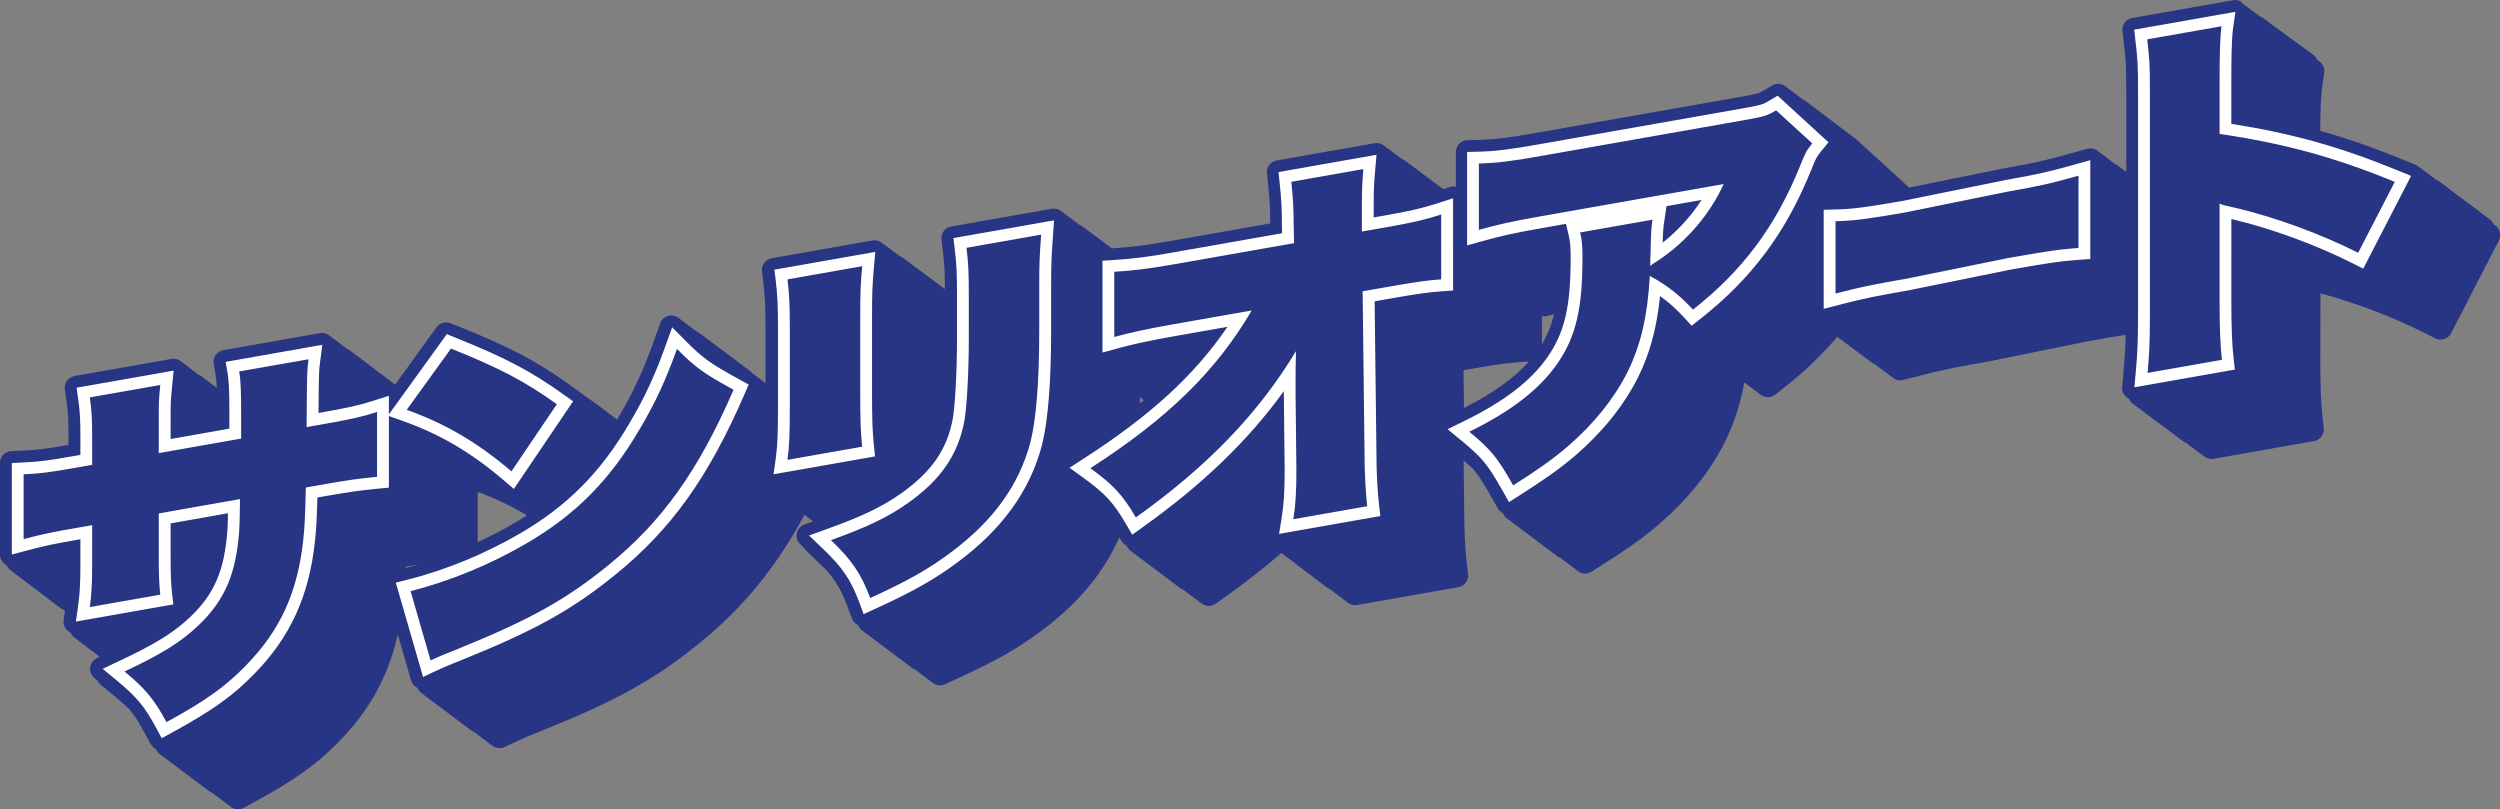
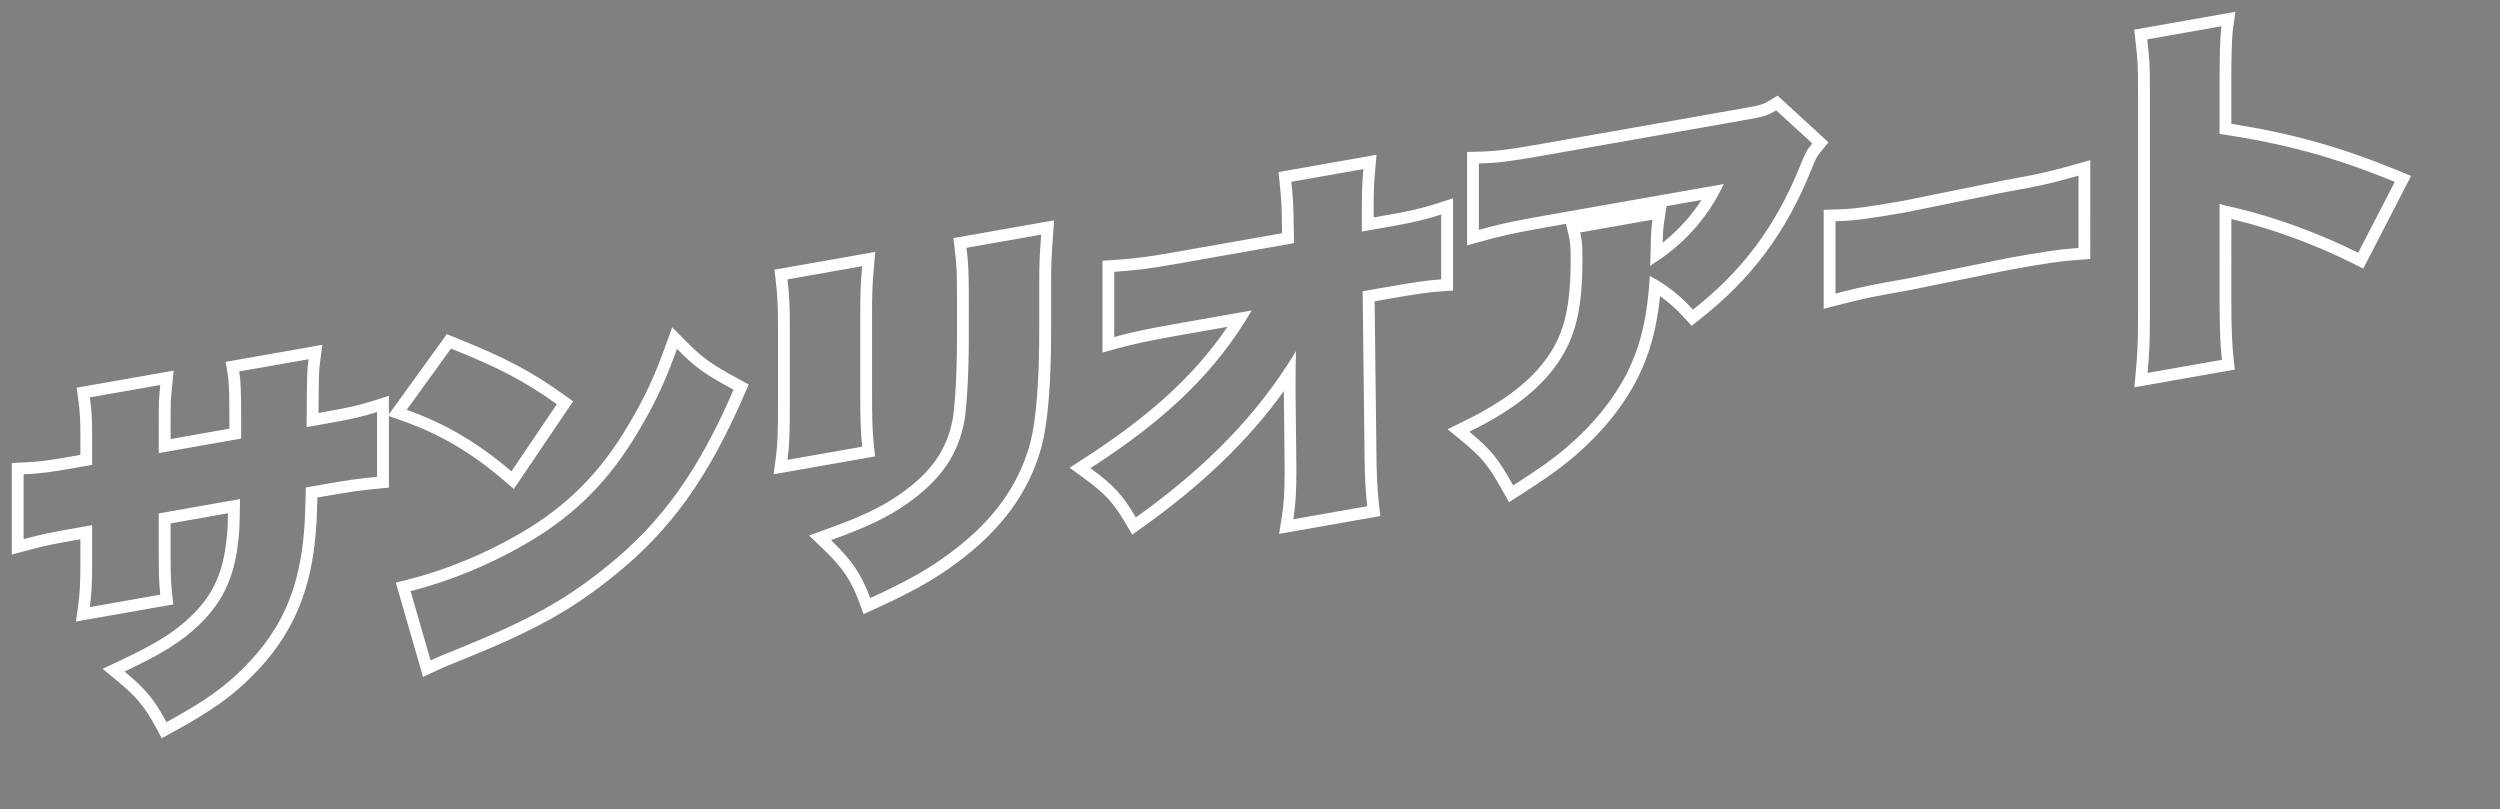
<svg xmlns="http://www.w3.org/2000/svg" version="1.1" id="Layer_1" x="0px" y="0px" viewBox="0 0 634.77 205.46" style="enable-background:new 0 0 634.77 205.46;" xml:space="preserve">
  <rect x="0" y="0" width="634.77" height="205.46" fill="#808080" stroke="none" />
  <style type="text/css">
	.st0{fill:#283484;}
	.st1{fill:#FFFFFF;}
</style>
  <g>
    <g>
-       <path class="st0" d="M60.61,203.96c-0.14,0-0.29-0.02-0.43-0.06c-0.31-0.09-0.58-0.28-0.77-0.53c-0.27-0.1-0.5-0.27-0.67-0.5    c-0.26-0.1-0.5-0.27-0.66-0.5c-0.27-0.1-0.5-0.27-0.67-0.5c-0.27-0.1-0.5-0.27-0.67-0.5c-0.26-0.1-0.49-0.27-0.66-0.5    c-0.27-0.1-0.5-0.27-0.67-0.5c-0.19-0.07-0.36-0.18-0.51-0.32c-0.03-0.01-0.07-0.02-0.1-0.03c-0.31-0.09-0.58-0.28-0.77-0.53    c-0.27-0.1-0.5-0.27-0.67-0.5c-0.26-0.1-0.5-0.27-0.66-0.5c-0.27-0.1-0.5-0.27-0.67-0.5c-0.26-0.1-0.49-0.27-0.66-0.5    c-0.27-0.1-0.5-0.27-0.67-0.5c-0.27-0.1-0.5-0.27-0.67-0.5c-0.27-0.1-0.5-0.27-0.67-0.5c-0.27-0.1-0.5-0.27-0.67-0.5    c-0.26-0.1-0.49-0.27-0.66-0.5c-0.27-0.1-0.5-0.27-0.67-0.5c-0.26-0.1-0.5-0.27-0.66-0.5c-0.27-0.1-0.5-0.27-0.67-0.5    c-0.27-0.1-0.5-0.27-0.67-0.5c-0.26-0.1-0.49-0.27-0.66-0.5c-0.27-0.1-0.5-0.27-0.67-0.5c-0.27-0.1-0.5-0.27-0.67-0.5    c-0.26-0.1-0.5-0.27-0.67-0.5c-0.26-0.1-0.49-0.27-0.66-0.5c-0.34-0.13-0.62-0.37-0.79-0.69l-0.31-0.58    c-0.17-0.1-0.32-0.23-0.44-0.39c-0.34-0.13-0.62-0.37-0.79-0.69l-1.43-2.66c-1.58-2.92-2.81-4.81-4.24-6.49    c-0.98-0.98-2.19-2.05-3.77-3.36l-3.64-3.01c-0.25-0.21-0.43-0.49-0.5-0.8l-1.05-0.86c-0.4-0.33-0.6-0.83-0.53-1.34    s0.38-0.95,0.85-1.17l2.99-1.41c-0.05-0.05-0.1-0.11-0.14-0.16c-0.19-0.07-0.36-0.18-0.51-0.32c-0.06-0.05-0.11-0.11-0.16-0.17    c-0.19-0.07-0.36-0.18-0.51-0.32c-0.06-0.05-0.11-0.11-0.15-0.17c-0.19-0.07-0.36-0.18-0.51-0.32c-0.06-0.05-0.11-0.11-0.16-0.18    c-0.19-0.07-0.36-0.18-0.51-0.32c-0.06-0.05-0.11-0.11-0.16-0.17c-0.19-0.07-0.36-0.18-0.51-0.32c-0.06-0.05-0.11-0.11-0.16-0.17    c-0.19-0.07-0.36-0.18-0.51-0.32c-0.06-0.05-0.11-0.11-0.16-0.18c-0.19-0.07-0.36-0.18-0.51-0.32c-0.06-0.05-0.11-0.11-0.15-0.17    c-0.19-0.07-0.36-0.18-0.51-0.32c-0.06-0.05-0.11-0.11-0.16-0.18c-0.19-0.07-0.36-0.18-0.51-0.32c-0.06-0.05-0.11-0.11-0.16-0.17    c-0.19-0.07-0.36-0.18-0.51-0.32c-0.06-0.05-0.11-0.11-0.15-0.17c-0.19-0.07-0.36-0.18-0.51-0.32c-0.06-0.05-0.11-0.11-0.15-0.17    c-0.19-0.07-0.36-0.18-0.51-0.32c-0.06-0.05-0.11-0.11-0.16-0.18c-0.19-0.07-0.36-0.18-0.51-0.32c-0.24-0.24-0.4-0.55-0.44-0.88    c-0.16-0.07-0.31-0.17-0.44-0.29c-0.06-0.05-0.11-0.11-0.15-0.18c-0.19-0.07-0.36-0.18-0.51-0.32c-0.35-0.33-0.51-0.81-0.44-1.29    l0.45-3.17c-0.07-0.07-0.14-0.14-0.2-0.21c-0.14-0.05-0.27-0.12-0.38-0.21c-0.11-0.08-0.2-0.18-0.28-0.28    c-0.14-0.05-0.27-0.12-0.38-0.21c-0.04-0.03-0.09-0.07-0.13-0.11c-0.21-0.05-0.41-0.14-0.59-0.28c-0.11-0.08-0.2-0.18-0.28-0.29    c-0.14-0.05-0.27-0.12-0.38-0.21c-0.11-0.08-0.2-0.18-0.28-0.28c-0.14-0.05-0.27-0.12-0.38-0.21c-0.11-0.08-0.2-0.18-0.28-0.29    c-0.14-0.05-0.27-0.12-0.38-0.21c-0.11-0.08-0.2-0.18-0.28-0.29c-0.14-0.05-0.27-0.12-0.38-0.21c-0.11-0.08-0.2-0.18-0.28-0.29    c-0.14-0.05-0.26-0.12-0.38-0.21c-0.11-0.08-0.2-0.18-0.28-0.28c-0.14-0.05-0.27-0.12-0.38-0.21c-0.11-0.08-0.2-0.18-0.28-0.29    c-0.14-0.05-0.26-0.12-0.38-0.21c-0.11-0.08-0.2-0.18-0.28-0.29c-0.14-0.05-0.27-0.12-0.38-0.21c-0.11-0.08-0.2-0.18-0.28-0.29    c-0.14-0.05-0.27-0.12-0.38-0.21c-0.11-0.08-0.2-0.18-0.28-0.29c-0.14-0.05-0.27-0.12-0.38-0.21c-0.11-0.08-0.2-0.18-0.28-0.28    c-0.14-0.05-0.27-0.12-0.38-0.21c-0.11-0.08-0.2-0.18-0.28-0.29c-0.14-0.05-0.26-0.12-0.38-0.21c-0.11-0.08-0.2-0.18-0.28-0.29    c-0.14-0.05-0.26-0.12-0.38-0.21c-0.11-0.08-0.2-0.18-0.28-0.29c-0.14-0.05-0.27-0.12-0.38-0.21c-0.11-0.08-0.2-0.18-0.28-0.28    c-0.14-0.05-0.27-0.12-0.38-0.21c-0.11-0.08-0.2-0.18-0.28-0.29c-0.14-0.05-0.26-0.12-0.38-0.21c-0.11-0.08-0.2-0.18-0.28-0.29    c-0.14-0.05-0.27-0.12-0.38-0.21c-0.11-0.08-0.2-0.18-0.28-0.29c-0.14-0.05-0.27-0.12-0.38-0.21c-0.11-0.08-0.2-0.18-0.28-0.29    c-0.14-0.05-0.27-0.12-0.38-0.21c-0.31-0.24-0.52-0.6-0.57-0.98c-0.11-0.05-0.21-0.11-0.31-0.18c-0.11-0.08-0.2-0.18-0.28-0.29    c-0.14-0.05-0.27-0.12-0.38-0.21c-0.37-0.28-0.58-0.72-0.58-1.19v-23.23c0-0.8,0.63-1.46,1.43-1.5l2.87-0.13    c4.13-0.19,5.91-0.41,13.1-1.67v-3.25c0-4.22-0.08-6.18-0.54-9.47l-0.4-2.87c-0.11-0.8,0.43-1.55,1.22-1.69l24.64-4.35    c0.09-0.02,0.17-0.02,0.26-0.02c0.38,0,0.74,0.14,1.02,0.4c0.07,0.06,0.12,0.13,0.18,0.2c0.18,0.07,0.34,0.17,0.49,0.3    c0.06,0.06,0.12,0.13,0.18,0.2c0.18,0.07,0.34,0.17,0.49,0.3c0.07,0.06,0.12,0.13,0.18,0.2c0.18,0.07,0.34,0.17,0.49,0.3    c0.06,0.06,0.12,0.13,0.18,0.2c0.18,0.07,0.34,0.17,0.49,0.3c0.07,0.06,0.12,0.13,0.18,0.2c0.18,0.07,0.34,0.17,0.49,0.3    c0.06,0.06,0.12,0.13,0.18,0.2c0.18,0.07,0.34,0.17,0.49,0.3c0.07,0.06,0.12,0.13,0.18,0.2c0.18,0.07,0.35,0.17,0.49,0.3    c0.01,0.01,0.01,0.01,0.02,0.02c0.26,0.06,0.5,0.18,0.7,0.36c0.06,0.06,0.12,0.13,0.18,0.2c0.18,0.07,0.34,0.17,0.49,0.3    c0.07,0.06,0.12,0.13,0.18,0.2c0.18,0.07,0.34,0.17,0.49,0.3c0.07,0.06,0.12,0.13,0.18,0.2c0.18,0.07,0.34,0.17,0.49,0.3    c0.07,0.06,0.12,0.13,0.18,0.2c0.18,0.07,0.34,0.17,0.49,0.3c0.07,0.06,0.12,0.13,0.18,0.2c0.18,0.07,0.34,0.17,0.49,0.3    c0.06,0.06,0.12,0.13,0.18,0.2c0.18,0.07,0.34,0.17,0.49,0.3c0.07,0.06,0.12,0.13,0.18,0.2c0.18,0.07,0.34,0.17,0.49,0.3    c0.06,0.06,0.12,0.13,0.18,0.2c0.18,0.07,0.35,0.17,0.49,0.3c0.06,0.06,0.12,0.13,0.18,0.2c0.18,0.07,0.34,0.17,0.49,0.3    c0.06,0.06,0.12,0.13,0.18,0.2c0.02,0.01,0.05,0.02,0.07,0.03c-0.04-3.27-0.16-5.08-0.41-6.54l-0.49-2.93    c-0.14-0.81,0.41-1.58,1.22-1.72l24.55-4.33c0.09-0.02,0.17-0.02,0.26-0.02c0.38,0,0.76,0.15,1.04,0.42    c0.06,0.06,0.11,0.12,0.16,0.18c0.19,0.07,0.36,0.18,0.5,0.32c0.06,0.06,0.11,0.12,0.16,0.18c0.19,0.07,0.36,0.18,0.5,0.32    c0.06,0.06,0.11,0.12,0.16,0.18c0.19,0.07,0.36,0.18,0.5,0.32c0.06,0.06,0.11,0.12,0.16,0.18c0.19,0.07,0.36,0.18,0.5,0.32    c0.06,0.06,0.11,0.12,0.16,0.18c0.19,0.07,0.36,0.18,0.51,0.32c0.06,0.06,0.11,0.12,0.16,0.18c0.19,0.07,0.36,0.18,0.5,0.32    c0.06,0.06,0.11,0.12,0.16,0.18c0.19,0.07,0.36,0.18,0.51,0.32c0,0,0,0,0,0c0.26,0.06,0.51,0.19,0.71,0.38    c0.06,0.06,0.11,0.12,0.16,0.18c0.19,0.07,0.36,0.18,0.5,0.32c0.06,0.06,0.11,0.12,0.16,0.18c0.19,0.07,0.36,0.18,0.5,0.32    c0.06,0.06,0.11,0.12,0.16,0.18c0.19,0.07,0.36,0.18,0.51,0.32c0.06,0.06,0.11,0.12,0.16,0.18c0.19,0.07,0.36,0.18,0.5,0.32    c0.06,0.06,0.11,0.12,0.16,0.18c0.19,0.07,0.36,0.18,0.51,0.32c0.06,0.06,0.11,0.12,0.16,0.18c0.19,0.07,0.36,0.18,0.5,0.32    c0.06,0.06,0.11,0.12,0.16,0.18c0.19,0.07,0.36,0.18,0.51,0.32c0.06,0.06,0.11,0.12,0.16,0.18c0.19,0.07,0.36,0.18,0.5,0.32    c0.06,0.06,0.11,0.12,0.16,0.18c0.19,0.07,0.36,0.18,0.5,0.32c0.06,0.06,0.11,0.12,0.16,0.18c0.19,0.07,0.36,0.18,0.51,0.32    c0.06,0.06,0.11,0.12,0.16,0.18c0.19,0.07,0.36,0.18,0.5,0.32c0.06,0.06,0.11,0.12,0.16,0.18c0.19,0.07,0.36,0.18,0.51,0.32    c0.06,0.06,0.11,0.12,0.16,0.18c0.19,0.07,0.36,0.18,0.5,0.32c0.06,0.06,0.11,0.12,0.16,0.18c0.19,0.07,0.36,0.18,0.51,0.32    c0.06,0.06,0.11,0.12,0.16,0.18c0.19,0.07,0.36,0.18,0.5,0.32c0.06,0.06,0.11,0.12,0.16,0.18c0.19,0.07,0.36,0.18,0.5,0.32    c0.06,0.06,0.11,0.12,0.16,0.18c0.19,0.07,0.36,0.18,0.5,0.32c0.06,0.06,0.11,0.12,0.16,0.18c0.19,0.07,0.36,0.18,0.51,0.32    c0.06,0.06,0.11,0.12,0.16,0.18c0.16,0.06,0.3,0.14,0.43,0.25l11.41-15.8c0.29-0.4,0.75-0.62,1.22-0.62    c0.19,0,0.38,0.04,0.56,0.11l2.18,0.87c12.84,5.16,19.34,8.58,27.82,14.64l2.38,1.7c0.07,0.05,0.13,0.1,0.18,0.15l0.48,0.34    c0.07,0.05,0.13,0.1,0.19,0.16l0.48,0.34c0.03,0.02,0.07,0.05,0.1,0.08c0.52,0.36,1.04,0.72,1.57,1.1l2.38,1.7    c0.07,0.05,0.13,0.1,0.18,0.16l0.48,0.34c0.07,0.05,0.13,0.1,0.18,0.15l0.48,0.34c0.07,0.05,0.13,0.1,0.18,0.15l0.48,0.34    c0.07,0.05,0.13,0.1,0.18,0.15l0.48,0.34c0.07,0.05,0.13,0.1,0.19,0.16l0.48,0.34c0.07,0.05,0.13,0.1,0.18,0.16l0.48,0.34    c0.07,0.05,0.13,0.1,0.18,0.15l0.48,0.34c0.07,0.05,0.13,0.1,0.18,0.15l0.48,0.34c0.07,0.05,0.13,0.1,0.19,0.16l0.04,0.03    c0.41-0.65,0.78-1.27,1.13-1.87c3.84-6.43,6.42-11.97,9.21-19.78l1.61-4.48c0.17-0.49,0.58-0.85,1.09-0.96    c0.11-0.02,0.22-0.04,0.32-0.04c0.4,0,0.78,0.16,1.07,0.44l0.16,0.16c0.19,0.08,0.36,0.19,0.5,0.33l0.16,0.16    c0.19,0.08,0.36,0.19,0.5,0.33l0.16,0.16c0.19,0.08,0.36,0.19,0.5,0.33l0.16,0.16c0.19,0.08,0.36,0.19,0.5,0.33l0.16,0.16    c0.19,0.08,0.36,0.19,0.5,0.33l0.16,0.16c0.19,0.08,0.36,0.19,0.5,0.34l0.16,0.16c0.17,0.07,0.34,0.18,0.48,0.31    c0.28,0.06,0.54,0.2,0.74,0.41l0.16,0.16c0.19,0.08,0.36,0.19,0.5,0.34l0.16,0.16c0.19,0.08,0.36,0.19,0.5,0.33l0.16,0.16    c0.19,0.08,0.36,0.19,0.5,0.33l0.16,0.16c0.19,0.08,0.36,0.19,0.5,0.33l0.16,0.16c0.19,0.08,0.36,0.19,0.5,0.33l0.16,0.16    c0.19,0.08,0.36,0.19,0.5,0.33l0.16,0.16c0.19,0.08,0.36,0.19,0.5,0.33l0.16,0.16c0.19,0.08,0.36,0.19,0.5,0.33l0.16,0.16    c0.19,0.08,0.36,0.19,0.5,0.33l0.16,0.16c0.19,0.08,0.36,0.19,0.5,0.34l0.16,0.16c0.19,0.08,0.36,0.19,0.5,0.33l0.16,0.16    c0.19,0.08,0.36,0.19,0.5,0.33l0.16,0.16c0.19,0.08,0.36,0.19,0.5,0.33l0.16,0.16c0.19,0.08,0.36,0.19,0.5,0.33l0.16,0.16    c0.19,0.08,0.36,0.19,0.5,0.34l0.16,0.16c0.19,0.08,0.36,0.19,0.5,0.33l0.16,0.16c0.19,0.08,0.36,0.19,0.5,0.33l0.16,0.16    c0.19,0.08,0.36,0.19,0.5,0.33l0.16,0.16c0.19,0.08,0.36,0.19,0.5,0.33l0.73,0.73l0.35,0.19c0.18,0.1,0.34,0.23,0.46,0.39    l0.21,0.11c0.18,0.1,0.34,0.23,0.46,0.38l0.21,0.11c0.18,0.1,0.34,0.23,0.46,0.39l0.21,0.11c0.18,0.1,0.34,0.23,0.46,0.39    l0.21,0.11c0.18,0.1,0.34,0.23,0.46,0.39l0.21,0.11c0.18,0.1,0.34,0.23,0.46,0.39l0.21,0.11c0.18,0.1,0.33,0.23,0.45,0.37    l0.78,0.42V83.54c0-5.91-0.11-8.28-0.56-12.08l-0.33-2.81c-0.09-0.79,0.45-1.51,1.23-1.65l25.6-4.52    c0.09-0.02,0.17-0.02,0.26-0.02c0.37,0,0.73,0.14,1.01,0.39c0.07,0.06,0.13,0.13,0.18,0.2c0.18,0.07,0.34,0.17,0.48,0.3    c0.07,0.06,0.13,0.13,0.18,0.2c0.18,0.07,0.34,0.17,0.48,0.3c0.07,0.06,0.13,0.13,0.18,0.2c0.18,0.07,0.34,0.17,0.48,0.3    c0.07,0.06,0.13,0.13,0.18,0.2c0.18,0.07,0.34,0.17,0.48,0.3c0.07,0.06,0.13,0.13,0.18,0.2c0.18,0.07,0.34,0.17,0.48,0.3    c0.07,0.06,0.13,0.13,0.19,0.2c0.17,0.07,0.34,0.17,0.48,0.3c0.07,0.06,0.13,0.13,0.18,0.2c0.18,0.07,0.34,0.17,0.48,0.3    c0.01,0.01,0.02,0.02,0.03,0.03c0.25,0.06,0.49,0.18,0.69,0.36c0.07,0.06,0.13,0.13,0.18,0.2c0.18,0.07,0.34,0.17,0.48,0.3    c0.07,0.06,0.13,0.13,0.18,0.2c0.18,0.07,0.34,0.17,0.48,0.3c0.07,0.06,0.13,0.13,0.18,0.2c0.18,0.07,0.34,0.17,0.48,0.3    c0.07,0.06,0.13,0.13,0.18,0.2c0.18,0.07,0.34,0.17,0.48,0.3c0.07,0.06,0.13,0.13,0.18,0.2c0.18,0.07,0.34,0.17,0.48,0.3    c0.07,0.06,0.13,0.13,0.18,0.2c0.17,0.07,0.34,0.17,0.48,0.3c0.07,0.06,0.13,0.13,0.18,0.2c0.18,0.07,0.34,0.17,0.48,0.3    c0.07,0.06,0.13,0.13,0.19,0.2c0.18,0.07,0.34,0.17,0.48,0.3c0.07,0.06,0.13,0.13,0.18,0.2c0.18,0.07,0.34,0.17,0.48,0.3    c0.07,0.06,0.13,0.13,0.19,0.2c0.17,0.07,0.34,0.17,0.48,0.3c0.07,0.06,0.13,0.13,0.19,0.2c0.18,0.07,0.34,0.17,0.48,0.3    c0.07,0.06,0.13,0.13,0.18,0.2c0.18,0.07,0.34,0.17,0.48,0.3c0.07,0.06,0.13,0.13,0.19,0.2c0.17,0.07,0.34,0.17,0.48,0.3    c0.07,0.06,0.13,0.13,0.18,0.2c0.18,0.07,0.34,0.17,0.48,0.3c0.07,0.06,0.13,0.13,0.18,0.2c0.18,0.07,0.34,0.17,0.48,0.3    c0.07,0.06,0.13,0.13,0.18,0.2c0.18,0.07,0.34,0.17,0.48,0.3c0.07,0.06,0.13,0.13,0.18,0.2c0.17,0.07,0.34,0.17,0.48,0.3    c0.07,0.06,0.13,0.13,0.18,0.2c0.18,0.07,0.34,0.17,0.48,0.3c0.07,0.06,0.13,0.13,0.19,0.2c0.18,0.07,0.34,0.17,0.48,0.3    c0.09,0.08,0.16,0.17,0.23,0.27V76c0-6.76-0.08-8.63-0.55-12.55l-0.34-2.82c-0.1-0.79,0.44-1.52,1.23-1.66l25.55-4.5    c0.09-0.02,0.17-0.02,0.26-0.02c0.37,0,0.73,0.14,1,0.39c0.07,0.06,0.14,0.14,0.19,0.21c0.17,0.06,0.33,0.16,0.47,0.29    c0.07,0.06,0.14,0.14,0.19,0.21c0.17,0.06,0.33,0.16,0.47,0.29c0.07,0.06,0.14,0.14,0.19,0.21c0.17,0.07,0.33,0.16,0.47,0.29    c0.07,0.06,0.14,0.13,0.19,0.21c0.17,0.06,0.33,0.16,0.47,0.29c0.07,0.06,0.14,0.14,0.19,0.21c0.17,0.07,0.33,0.16,0.47,0.29    c0.07,0.06,0.14,0.13,0.19,0.21c0.17,0.06,0.33,0.16,0.47,0.29c0.07,0.06,0.14,0.14,0.19,0.21c0.17,0.07,0.33,0.16,0.47,0.29    c0.01,0.01,0.02,0.02,0.04,0.03c0.25,0.06,0.49,0.17,0.68,0.35c0.07,0.06,0.14,0.13,0.19,0.21c0.17,0.06,0.33,0.16,0.47,0.29    c0.07,0.06,0.14,0.14,0.19,0.21c0.17,0.07,0.33,0.16,0.47,0.29c0.07,0.06,0.14,0.13,0.19,0.21c0.17,0.06,0.33,0.16,0.47,0.29    c0.07,0.06,0.14,0.14,0.19,0.21c0.17,0.07,0.33,0.16,0.47,0.29c0.07,0.06,0.14,0.13,0.19,0.21c0.17,0.06,0.33,0.16,0.47,0.29    c0.07,0.06,0.14,0.13,0.19,0.21c0.17,0.07,0.33,0.16,0.47,0.29c0.07,0.06,0.14,0.14,0.19,0.21c0.17,0.07,0.33,0.16,0.47,0.29    c0.07,0.06,0.14,0.13,0.19,0.21c0.17,0.06,0.33,0.16,0.47,0.29c0.07,0.06,0.14,0.13,0.19,0.21c0.17,0.07,0.33,0.16,0.47,0.29    c0.07,0.06,0.14,0.13,0.19,0.21c0.17,0.06,0.33,0.16,0.47,0.29c0.07,0.06,0.14,0.14,0.19,0.21c0.17,0.07,0.33,0.16,0.47,0.29    c0.07,0.06,0.14,0.13,0.19,0.21c0.11,0.04,0.21,0.09,0.3,0.16l0.84-0.05c4.93-0.31,8.47-0.75,14.55-1.83l26.8-4.73l-0.02-0.94    c0-3.69-0.16-6.57-0.56-10.39l-0.29-2.78c-0.08-0.78,0.45-1.5,1.23-1.64l24.89-4.39c0.09-0.02,0.17-0.02,0.26-0.02    c0.37,0,0.74,0.14,1.01,0.4c0.07,0.06,0.13,0.13,0.18,0.2c0.18,0.07,0.34,0.17,0.48,0.3c0.07,0.06,0.13,0.13,0.18,0.2    c0.18,0.07,0.34,0.17,0.48,0.3c0.07,0.06,0.13,0.13,0.18,0.2c0.18,0.07,0.34,0.17,0.48,0.3c0.07,0.06,0.13,0.13,0.18,0.2    c0.18,0.07,0.34,0.17,0.48,0.3c0.07,0.06,0.13,0.13,0.18,0.2c0.18,0.07,0.34,0.17,0.48,0.3c0.07,0.06,0.13,0.13,0.18,0.2    c0.18,0.07,0.34,0.17,0.48,0.3c0.07,0.06,0.13,0.13,0.18,0.2c0.18,0.07,0.34,0.17,0.48,0.3c0.01,0.01,0.02,0.02,0.03,0.02    c0.25,0.06,0.49,0.18,0.69,0.36c0.07,0.06,0.13,0.13,0.18,0.2c0.18,0.07,0.34,0.17,0.48,0.3c0.07,0.06,0.13,0.13,0.18,0.2    c0.18,0.07,0.34,0.17,0.48,0.3c0.07,0.06,0.13,0.13,0.18,0.2c0.18,0.07,0.34,0.17,0.48,0.3c0.07,0.06,0.13,0.13,0.18,0.2    c0.18,0.07,0.34,0.17,0.48,0.3c0.07,0.06,0.13,0.13,0.18,0.2c0.18,0.07,0.34,0.17,0.48,0.3c0.07,0.06,0.13,0.13,0.18,0.2    c0.18,0.07,0.34,0.17,0.48,0.3c0.07,0.06,0.13,0.13,0.18,0.2c0.18,0.07,0.34,0.17,0.48,0.3c0.07,0.06,0.13,0.13,0.18,0.2    c0.18,0.07,0.34,0.17,0.48,0.3c0.07,0.06,0.13,0.13,0.18,0.2c0.18,0.07,0.34,0.17,0.48,0.3c0.07,0.06,0.13,0.13,0.18,0.2    c0.18,0.07,0.34,0.17,0.48,0.3c0.07,0.06,0.13,0.13,0.18,0.2c0.18,0.07,0.34,0.17,0.48,0.3c0.07,0.06,0.13,0.13,0.18,0.2    c0.18,0.07,0.34,0.17,0.48,0.3c0.07,0.06,0.13,0.13,0.18,0.2c0.18,0.07,0.34,0.17,0.48,0.3c0.07,0.06,0.13,0.13,0.18,0.2    c0.18,0.07,0.34,0.17,0.48,0.3c0.07,0.06,0.13,0.13,0.18,0.2c0.18,0.07,0.34,0.17,0.48,0.3c0.05,0.05,0.1,0.1,0.15,0.16l2.44-0.79    c0.15-0.05,0.31-0.07,0.46-0.07c0.31,0,0.62,0.1,0.88,0.29c0.12,0.09,0.23,0.19,0.32,0.31c0.12,0.05,0.24,0.11,0.35,0.19    c0.12,0.09,0.23,0.19,0.32,0.31c0.08,0.03,0.15,0.06,0.22,0.1V38.6c0-0.81,0.65-1.48,1.46-1.5l2.92-0.08    c4.28-0.11,7.54-0.51,15.17-1.86l51.22-9.03c5.11-0.9,5.24-0.98,6.86-1.96l1.92-1.16c0.24-0.15,0.51-0.22,0.78-0.22    c0.37,0,0.73,0.13,1.01,0.39l0.28,0.25c0.14,0.06,0.28,0.14,0.39,0.25l0.28,0.25c0.14,0.06,0.27,0.14,0.39,0.25l0.28,0.25    c0.14,0.06,0.28,0.14,0.39,0.25l0.27,0.25c0.14,0.06,0.28,0.14,0.39,0.25l0.27,0.25c0.14,0.06,0.28,0.14,0.39,0.25l0.27,0.25    c0.14,0.06,0.28,0.14,0.39,0.25l0.28,0.25c0.14,0.06,0.27,0.14,0.39,0.25l0.03,0.03c0.25,0.06,0.49,0.18,0.69,0.36l0.28,0.25    c0.14,0.06,0.27,0.14,0.39,0.25l0.28,0.25c0.14,0.06,0.27,0.14,0.39,0.25l0.28,0.25c0.14,0.06,0.28,0.14,0.39,0.25l0.28,0.25    c0.14,0.06,0.27,0.14,0.39,0.25l0.27,0.25c0.14,0.06,0.27,0.14,0.39,0.25l0.28,0.25c0.14,0.06,0.27,0.14,0.39,0.25l0.28,0.25    c0.14,0.06,0.28,0.14,0.39,0.25l0.27,0.25c0.14,0.06,0.27,0.14,0.39,0.25l0.28,0.25c0.14,0.06,0.27,0.14,0.39,0.25l0.28,0.25    c0.14,0.06,0.27,0.14,0.39,0.25l0.28,0.25c0.14,0.06,0.27,0.14,0.39,0.25l0.28,0.25c0.14,0.06,0.27,0.14,0.39,0.25l0.28,0.25    c0.14,0.06,0.27,0.14,0.39,0.25l0.28,0.25c0.14,0.06,0.27,0.14,0.39,0.25l0.28,0.25c0.14,0.06,0.27,0.14,0.39,0.25l0.28,0.25    c0.14,0.06,0.27,0.14,0.39,0.25l0.28,0.25c0.14,0.06,0.27,0.14,0.39,0.25l0.28,0.25c0.14,0.06,0.27,0.14,0.39,0.25l0.28,0.25    c0.14,0.06,0.27,0.14,0.39,0.25l12.94,11.82c0.2,0.18,0.33,0.4,0.41,0.63l0.34,0.31c0,0,24.66-5.01,24.68-5.01    c8.14-1.44,11.06-2.12,16.22-3.56l5.4-1.51c0.13-0.04,0.27-0.06,0.4-0.06c0.32,0,0.64,0.1,0.91,0.31    c0.11,0.08,0.21,0.18,0.29,0.29c0.13,0.05,0.26,0.12,0.38,0.21c0.11,0.08,0.21,0.18,0.29,0.29c0.13,0.05,0.26,0.12,0.38,0.21    c0.11,0.08,0.21,0.18,0.29,0.29c0.13,0.05,0.26,0.12,0.38,0.21c0.11,0.08,0.21,0.18,0.29,0.29c0.13,0.05,0.26,0.12,0.38,0.21    c0.11,0.08,0.21,0.18,0.29,0.29c0.13,0.05,0.26,0.12,0.38,0.21c0.11,0.08,0.21,0.18,0.29,0.29c0.13,0.05,0.26,0.12,0.38,0.21    c0.11,0.08,0.21,0.18,0.29,0.29c0.13,0.05,0.26,0.12,0.38,0.21c0.05,0.04,0.09,0.07,0.13,0.11c0.21,0.05,0.41,0.14,0.58,0.27    c0.11,0.08,0.21,0.18,0.29,0.29c0.13,0.05,0.26,0.12,0.38,0.21c0.11,0.08,0.21,0.18,0.29,0.29c0.13,0.05,0.26,0.12,0.38,0.21    c0.11,0.08,0.21,0.18,0.29,0.29c0.13,0.05,0.26,0.12,0.38,0.21c0.11,0.08,0.21,0.18,0.29,0.29c0.13,0.05,0.26,0.12,0.38,0.21    c0.11,0.08,0.21,0.18,0.29,0.29c0.13,0.05,0.26,0.12,0.38,0.21c0.11,0.08,0.21,0.18,0.29,0.29c0.13,0.05,0.26,0.12,0.38,0.21    c0.11,0.08,0.21,0.18,0.29,0.29c0.03,0.01,0.05,0.02,0.08,0.03V23.83c0-7.64-0.1-8.51-0.65-13.32L540.4,7.7    c-0.09-0.79,0.45-1.51,1.23-1.65l25.7-4.53c0.09-0.02,0.17-0.02,0.26-0.02c0.38,0,0.76,0.15,1.04,0.42    c0.06,0.06,0.11,0.11,0.16,0.18c0.19,0.07,0.36,0.18,0.51,0.32c0.06,0.06,0.11,0.12,0.16,0.18c0.19,0.07,0.36,0.18,0.51,0.32    c0.06,0.06,0.11,0.11,0.16,0.18c0.19,0.07,0.36,0.18,0.51,0.32c0.06,0.06,0.11,0.12,0.16,0.18c0.19,0.07,0.36,0.18,0.51,0.32    c0.06,0.06,0.11,0.11,0.16,0.18c0.19,0.07,0.36,0.18,0.51,0.32c0.06,0.06,0.11,0.11,0.16,0.18c0.19,0.07,0.36,0.18,0.51,0.32    c0.06,0.06,0.11,0.11,0.16,0.18c0.19,0.07,0.36,0.18,0.51,0.32c0,0,0,0,0,0c0.27,0.06,0.51,0.19,0.72,0.38    c0.06,0.06,0.11,0.11,0.16,0.18c0.19,0.07,0.36,0.18,0.51,0.32c0.06,0.06,0.11,0.11,0.16,0.18c0.19,0.07,0.36,0.18,0.51,0.32    c0.06,0.06,0.11,0.11,0.16,0.18c0.19,0.07,0.36,0.18,0.51,0.32c0.06,0.06,0.11,0.11,0.16,0.18c0.19,0.07,0.36,0.18,0.51,0.32    c0.06,0.06,0.11,0.11,0.16,0.18c0.19,0.07,0.36,0.18,0.51,0.32c0.06,0.06,0.11,0.12,0.16,0.18c0.19,0.07,0.36,0.18,0.51,0.32    c0.06,0.06,0.11,0.11,0.16,0.18c0.19,0.07,0.36,0.18,0.51,0.32c0.06,0.06,0.11,0.12,0.16,0.18c0.19,0.07,0.36,0.18,0.51,0.32    c0.06,0.06,0.11,0.11,0.16,0.18c0.19,0.07,0.36,0.18,0.51,0.32c0.06,0.06,0.11,0.11,0.16,0.18c0.19,0.07,0.36,0.18,0.51,0.32    c0.06,0.06,0.11,0.11,0.16,0.18c0.19,0.07,0.36,0.18,0.51,0.32c0.06,0.06,0.11,0.11,0.16,0.18c0.19,0.07,0.36,0.18,0.51,0.32    c0.06,0.06,0.11,0.12,0.16,0.18c0.19,0.07,0.36,0.18,0.51,0.32c0.06,0.06,0.11,0.11,0.16,0.18c0.19,0.07,0.36,0.18,0.51,0.32    c0.06,0.06,0.11,0.11,0.16,0.18c0.19,0.07,0.36,0.18,0.51,0.32c0.06,0.06,0.11,0.11,0.16,0.18c0.19,0.07,0.36,0.18,0.51,0.32    c0.06,0.05,0.11,0.11,0.16,0.18c0.19,0.07,0.36,0.18,0.51,0.32c0.06,0.06,0.11,0.11,0.16,0.18c0.19,0.07,0.36,0.18,0.51,0.32    c0.06,0.06,0.11,0.11,0.16,0.18c0.19,0.07,0.36,0.18,0.51,0.32c0.25,0.24,0.4,0.55,0.45,0.88c0.16,0.07,0.31,0.17,0.44,0.29    c0.06,0.06,0.11,0.11,0.16,0.18c0.19,0.07,0.36,0.18,0.51,0.32c0.34,0.33,0.51,0.81,0.45,1.28l-0.56,4.07    c-0.36,2.64-0.43,7.67-0.45,12.07c7.19,1.97,14.26,4.41,22.13,7.65l3.03,1.24c0.25,0.1,0.47,0.27,0.63,0.48l0.04,0.02    c0.25,0.1,0.47,0.27,0.63,0.48l0.04,0.02c0.25,0.1,0.47,0.27,0.63,0.48l0.04,0.02c0.25,0.1,0.47,0.27,0.63,0.48l0.04,0.02    c0.25,0.1,0.47,0.27,0.63,0.48l0.04,0.02c0.25,0.1,0.47,0.27,0.63,0.48l0.04,0.02c0.25,0.1,0.47,0.27,0.63,0.48l0.04,0.02    c0.16,0.06,0.3,0.15,0.42,0.26l0.29,0.12c0.25,0.1,0.47,0.27,0.63,0.48l0.04,0.02c0.25,0.1,0.47,0.27,0.63,0.48l0.04,0.02    c0.25,0.1,0.47,0.27,0.63,0.48l0.04,0.02c0.25,0.1,0.47,0.27,0.63,0.48l0.04,0.02c0.25,0.1,0.47,0.27,0.63,0.48l0.04,0.02    c0.25,0.1,0.47,0.27,0.63,0.48l0.04,0.02c0.25,0.1,0.47,0.27,0.63,0.48l0.04,0.02c0.25,0.1,0.47,0.27,0.63,0.48l0.04,0.02    c0.25,0.1,0.47,0.27,0.63,0.48l0.04,0.02c0.25,0.1,0.47,0.27,0.63,0.48l0.04,0.02c0.25,0.1,0.47,0.27,0.63,0.48l0.04,0.02    c0.25,0.1,0.47,0.27,0.63,0.48l0.04,0.02c0.25,0.1,0.47,0.27,0.63,0.48l0.04,0.02c0.25,0.1,0.47,0.27,0.63,0.48l0.04,0.02    c0.25,0.1,0.47,0.27,0.63,0.48l0.04,0.02c0.25,0.1,0.47,0.27,0.63,0.48l0.04,0.02c0.25,0.1,0.47,0.27,0.63,0.48l0.04,0.02    c0.25,0.1,0.47,0.27,0.63,0.48l0.04,0.02c0.25,0.1,0.47,0.27,0.63,0.48l0.04,0.02c0.39,0.16,0.69,0.48,0.84,0.87    c0.04,0.1,0.06,0.21,0.08,0.31c0.24,0.1,0.44,0.27,0.59,0.47l0.04,0.02c0.39,0.16,0.69,0.48,0.84,0.87    c0.14,0.39,0.12,0.83-0.08,1.21l-12.15,23.55c-0.27,0.52-0.79,0.81-1.33,0.81c-0.23,0-0.46-0.05-0.67-0.16l-2.65-1.34    c-8.77-4.42-19.4-8.38-28.67-10.68v19.22c0,6.24,0.18,10.86,0.56,14.11l0.32,2.81c0.09,0.79-0.45,1.51-1.23,1.65l-25.51,4.5    c-0.09,0.01-0.17,0.02-0.26,0.02c-0.37,0-0.74-0.14-1.01-0.39c-0.07-0.06-0.13-0.13-0.18-0.2c-0.18-0.07-0.34-0.17-0.48-0.3    c-0.07-0.06-0.13-0.13-0.18-0.2c-0.18-0.07-0.34-0.17-0.48-0.3c-0.07-0.06-0.13-0.13-0.18-0.2c-0.18-0.07-0.34-0.17-0.48-0.3    c-0.07-0.06-0.13-0.13-0.18-0.2c-0.18-0.07-0.34-0.17-0.48-0.3c-0.07-0.06-0.13-0.13-0.18-0.2c-0.18-0.07-0.34-0.17-0.48-0.3    c-0.07-0.06-0.13-0.13-0.18-0.2c-0.18-0.07-0.34-0.17-0.48-0.3c-0.07-0.06-0.13-0.13-0.18-0.2c-0.18-0.07-0.34-0.17-0.48-0.3    c-0.01-0.01-0.02-0.02-0.03-0.02c-0.25-0.06-0.49-0.18-0.69-0.36c-0.07-0.06-0.13-0.13-0.18-0.2c-0.18-0.07-0.34-0.17-0.48-0.3    c-0.07-0.06-0.13-0.13-0.18-0.2c-0.18-0.07-0.34-0.17-0.48-0.3c-0.07-0.06-0.13-0.13-0.18-0.2c-0.18-0.07-0.34-0.17-0.48-0.3    c-0.07-0.06-0.13-0.13-0.18-0.2c-0.18-0.07-0.34-0.17-0.48-0.3c-0.07-0.06-0.13-0.13-0.18-0.2c-0.18-0.07-0.34-0.17-0.48-0.3    c-0.07-0.06-0.13-0.13-0.18-0.2c-0.18-0.07-0.34-0.17-0.48-0.3c-0.07-0.06-0.13-0.13-0.18-0.2c-0.18-0.07-0.34-0.17-0.48-0.3    c-0.07-0.06-0.13-0.13-0.18-0.2c-0.18-0.07-0.34-0.17-0.48-0.3c-0.07-0.06-0.13-0.13-0.18-0.2c-0.18-0.07-0.34-0.17-0.48-0.3    c-0.07-0.06-0.13-0.13-0.18-0.2c-0.18-0.07-0.34-0.17-0.48-0.3c-0.07-0.06-0.13-0.13-0.18-0.2c-0.18-0.07-0.34-0.17-0.48-0.3    c-0.07-0.06-0.13-0.13-0.18-0.2c-0.18-0.07-0.34-0.17-0.48-0.3c-0.07-0.06-0.13-0.13-0.18-0.2c-0.18-0.07-0.34-0.17-0.48-0.3    c-0.07-0.06-0.13-0.13-0.18-0.2c-0.18-0.07-0.34-0.17-0.48-0.3c-0.07-0.06-0.13-0.13-0.18-0.2c-0.18-0.07-0.34-0.17-0.48-0.3    c-0.07-0.06-0.13-0.13-0.18-0.2c-0.18-0.07-0.34-0.17-0.48-0.3c-0.07-0.06-0.13-0.13-0.18-0.2c-0.18-0.07-0.34-0.17-0.48-0.3    c-0.07-0.06-0.13-0.13-0.18-0.2c-0.18-0.07-0.34-0.17-0.48-0.3c-0.07-0.06-0.13-0.13-0.18-0.2c-0.18-0.07-0.34-0.17-0.48-0.3    c-0.26-0.24-0.42-0.56-0.47-0.9c-0.15-0.07-0.29-0.16-0.41-0.27c-0.07-0.06-0.13-0.13-0.18-0.2c-0.18-0.07-0.34-0.17-0.48-0.3    c-0.34-0.32-0.52-0.77-0.48-1.24l0.35-3.9c0.33-3.71,0.51-6.2,0.55-11.17c-2.73,0.39-6.18,0.97-11.11,1.84    c0,0-25.51,5.18-25.52,5.19c-8.98,1.58-11.59,2.12-16.43,3.36l-5.31,1.37c-0.12,0.03-0.25,0.05-0.37,0.05    c-0.33,0-0.65-0.11-0.92-0.31c-0.11-0.08-0.2-0.18-0.28-0.28c-0.14-0.05-0.27-0.12-0.39-0.22c-0.11-0.08-0.2-0.18-0.28-0.28    c-0.14-0.05-0.27-0.12-0.39-0.22c-0.11-0.08-0.2-0.18-0.28-0.28c-0.14-0.05-0.27-0.12-0.39-0.22c-0.11-0.08-0.2-0.18-0.28-0.28    c-0.14-0.05-0.27-0.12-0.39-0.22c-0.11-0.08-0.2-0.18-0.28-0.28c-0.14-0.05-0.27-0.12-0.39-0.22c-0.11-0.08-0.2-0.18-0.28-0.28    c-0.14-0.05-0.27-0.12-0.39-0.22c-0.11-0.08-0.2-0.18-0.28-0.28c-0.14-0.05-0.27-0.12-0.39-0.22c-0.04-0.03-0.08-0.07-0.12-0.1    c-0.21-0.05-0.42-0.14-0.59-0.28c-0.11-0.08-0.2-0.18-0.28-0.28c-0.14-0.05-0.27-0.12-0.39-0.22c-0.11-0.08-0.2-0.18-0.28-0.28    c-0.14-0.05-0.27-0.12-0.39-0.22c-0.11-0.08-0.2-0.18-0.28-0.28c-0.14-0.05-0.27-0.12-0.39-0.22c-0.11-0.08-0.2-0.18-0.28-0.28    c-0.14-0.05-0.27-0.12-0.39-0.22c-0.11-0.08-0.2-0.18-0.28-0.28c-0.14-0.05-0.27-0.12-0.39-0.22c-0.11-0.08-0.2-0.18-0.28-0.28    c-0.14-0.05-0.27-0.12-0.39-0.22c-0.11-0.08-0.2-0.18-0.28-0.28c-0.14-0.05-0.27-0.12-0.39-0.22c-0.11-0.08-0.2-0.18-0.28-0.28    c-0.14-0.05-0.27-0.12-0.39-0.22c-0.11-0.08-0.2-0.18-0.28-0.28c-0.14-0.05-0.27-0.12-0.39-0.22c-0.11-0.08-0.2-0.18-0.28-0.28    c-0.14-0.05-0.27-0.12-0.39-0.22c-0.11-0.08-0.2-0.18-0.28-0.28c-0.14-0.05-0.27-0.12-0.39-0.22c-0.11-0.08-0.2-0.18-0.28-0.28    c-0.14-0.05-0.27-0.12-0.39-0.22c-0.11-0.08-0.2-0.18-0.28-0.28c-0.14-0.05-0.27-0.12-0.39-0.22c-0.11-0.08-0.2-0.18-0.28-0.28    c-0.14-0.05-0.27-0.12-0.39-0.22c-0.11-0.08-0.2-0.18-0.28-0.28c-0.09-0.03-0.18-0.08-0.26-0.13c-4.1,4.97-8.78,9.52-14.28,13.84    l-2.19,1.72c-0.27,0.22-0.6,0.32-0.93,0.32c-0.41,0-0.81-0.16-1.11-0.49l-0.11-0.12c-0.21-0.08-0.4-0.21-0.56-0.38l-0.11-0.12    c-0.21-0.08-0.4-0.21-0.56-0.38l-0.11-0.12c-0.21-0.08-0.4-0.21-0.56-0.38l-0.11-0.12c-0.21-0.08-0.4-0.21-0.56-0.38l-0.11-0.12    c-0.21-0.08-0.4-0.21-0.56-0.38l-0.11-0.12c-0.21-0.08-0.4-0.21-0.56-0.38l-0.11-0.12c-0.18-0.07-0.35-0.18-0.5-0.32    c-0.29-0.06-0.57-0.22-0.78-0.45l-0.11-0.12c-0.17-0.07-0.33-0.17-0.48-0.3c-0.98,6.45-2.62,11.8-5.2,17.05    c-3.74,7.39-9.24,14.24-16.35,20.37c-4.41,3.74-8.12,6.27-14.28,10.21l-2.67,1.71c-0.24,0.16-0.52,0.24-0.81,0.24    c-0.12,0-0.24-0.01-0.36-0.04c-0.33-0.08-0.63-0.28-0.83-0.55c-0.26-0.1-0.5-0.27-0.67-0.5c-0.26-0.1-0.5-0.27-0.67-0.5    c-0.26-0.1-0.49-0.27-0.66-0.5c-0.26-0.1-0.5-0.27-0.67-0.5c-0.26-0.1-0.5-0.27-0.67-0.5c-0.26-0.1-0.5-0.27-0.67-0.5    c-0.19-0.07-0.36-0.18-0.51-0.32c-0.01,0-0.03-0.01-0.04-0.01c-0.34-0.08-0.63-0.28-0.84-0.55c-0.26-0.1-0.5-0.27-0.67-0.5    c-0.26-0.1-0.5-0.27-0.67-0.5c-0.26-0.1-0.5-0.27-0.67-0.5c-0.26-0.1-0.5-0.27-0.67-0.5c-0.26-0.1-0.5-0.27-0.67-0.5    c-0.26-0.1-0.5-0.27-0.67-0.5c-0.26-0.1-0.49-0.27-0.66-0.5c-0.26-0.1-0.5-0.27-0.67-0.5c-0.26-0.1-0.5-0.27-0.67-0.5    c-0.26-0.1-0.5-0.27-0.67-0.5c-0.26-0.1-0.5-0.27-0.67-0.5c-0.26-0.1-0.49-0.27-0.66-0.5c-0.26-0.1-0.5-0.27-0.67-0.5    c-0.26-0.1-0.5-0.27-0.67-0.5c-0.26-0.1-0.5-0.27-0.67-0.5c-0.26-0.1-0.49-0.27-0.66-0.5c-0.26-0.1-0.5-0.27-0.67-0.5    c-0.26-0.1-0.5-0.27-0.67-0.5c-0.33-0.12-0.6-0.36-0.77-0.66l-0.35-0.62c-0.16-0.1-0.3-0.23-0.42-0.38    c-0.33-0.12-0.6-0.36-0.78-0.67l-1.56-2.76c-1.9-3.37-3.24-5.55-4.8-7.41c-0.93-0.91-2.05-1.9-3.74-3.3l-1.42-1.17l0.2,16.78    c0,4.35,0.26,9.31,0.65,12.65l0.33,2.82c0.09,0.79-0.45,1.52-1.23,1.65l-25.71,4.53c-0.09,0.01-0.17,0.02-0.26,0.02    c-0.39,0-0.77-0.15-1.05-0.43c-0.05-0.05-0.1-0.11-0.14-0.17c-0.19-0.07-0.37-0.19-0.52-0.33c-0.05-0.05-0.1-0.11-0.15-0.17    c-0.19-0.07-0.37-0.19-0.52-0.33c-0.05-0.05-0.1-0.11-0.14-0.16c-0.19-0.07-0.37-0.18-0.52-0.33c-0.05-0.05-0.1-0.11-0.15-0.17    c-0.19-0.07-0.37-0.19-0.52-0.33c-0.05-0.05-0.1-0.11-0.15-0.17c-0.19-0.07-0.37-0.19-0.52-0.33c-0.05-0.05-0.1-0.11-0.14-0.17    c-0.19-0.07-0.37-0.19-0.52-0.33c-0.05-0.05-0.1-0.11-0.14-0.17c-0.19-0.07-0.36-0.18-0.51-0.32c-0.27-0.06-0.52-0.2-0.73-0.4    c-0.05-0.05-0.1-0.11-0.15-0.17c-0.19-0.07-0.37-0.19-0.52-0.33c-0.05-0.05-0.1-0.11-0.14-0.17c-0.19-0.07-0.37-0.19-0.52-0.33    c-0.05-0.05-0.1-0.11-0.14-0.17c-0.19-0.07-0.37-0.18-0.52-0.33c-0.05-0.05-0.1-0.11-0.15-0.17c-0.19-0.07-0.37-0.19-0.52-0.33    c-0.05-0.05-0.1-0.11-0.15-0.17c-0.19-0.07-0.37-0.19-0.52-0.33c-0.05-0.05-0.1-0.11-0.14-0.17c-0.19-0.07-0.37-0.19-0.52-0.33    c-0.05-0.05-0.1-0.11-0.14-0.16c-0.19-0.07-0.37-0.18-0.52-0.33c-0.05-0.05-0.1-0.11-0.15-0.17c-0.19-0.07-0.37-0.19-0.52-0.33    c-0.05-0.05-0.1-0.11-0.15-0.17c-0.19-0.07-0.37-0.19-0.52-0.33c-0.05-0.05-0.1-0.11-0.14-0.17c-0.19-0.07-0.37-0.19-0.52-0.33    c-0.05-0.05-0.1-0.11-0.14-0.17c-0.19-0.07-0.37-0.19-0.52-0.33c-0.05-0.05-0.1-0.11-0.14-0.16c-0.19-0.07-0.37-0.18-0.52-0.33    c-0.05-0.05-0.1-0.11-0.15-0.17c-0.19-0.07-0.37-0.19-0.52-0.33c-0.05-0.05-0.1-0.11-0.15-0.17c-0.19-0.07-0.37-0.19-0.52-0.33    c-0.05-0.05-0.1-0.11-0.14-0.17c-0.19-0.07-0.37-0.19-0.52-0.33c-0.05-0.05-0.1-0.11-0.14-0.17c-0.19-0.07-0.37-0.19-0.52-0.33    c-0.05-0.05-0.1-0.11-0.14-0.16c-0.19-0.07-0.37-0.18-0.52-0.33c-0.05-0.05-0.1-0.11-0.15-0.17c-0.19-0.07-0.37-0.19-0.52-0.33    c-0.05-0.05-0.1-0.11-0.15-0.17c-0.14-0.05-0.27-0.12-0.38-0.21c-4.53,3.97-9.51,7.9-14.81,11.68l-2.67,1.91    c-0.26,0.18-0.56,0.28-0.87,0.28c-0.1,0-0.21-0.01-0.31-0.03c-0.35-0.08-0.67-0.28-0.88-0.56c-0.26-0.1-0.49-0.27-0.67-0.5    c-0.26-0.1-0.49-0.27-0.67-0.5c-0.26-0.1-0.49-0.27-0.66-0.5c-0.26-0.1-0.49-0.27-0.66-0.5c-0.26-0.1-0.5-0.27-0.67-0.5    c-0.26-0.1-0.5-0.27-0.67-0.5c-0.19-0.07-0.36-0.18-0.51-0.32c-0.35-0.08-0.66-0.28-0.87-0.56c-0.26-0.1-0.5-0.27-0.67-0.5    c-0.26-0.1-0.49-0.27-0.67-0.5c-0.26-0.1-0.49-0.27-0.66-0.5c-0.26-0.1-0.5-0.27-0.67-0.5c-0.26-0.1-0.49-0.27-0.67-0.5    c-0.26-0.1-0.49-0.27-0.67-0.5c-0.26-0.1-0.49-0.27-0.66-0.5c-0.26-0.1-0.49-0.27-0.66-0.5c-0.26-0.1-0.5-0.27-0.67-0.5    c-0.26-0.1-0.5-0.27-0.67-0.5c-0.26-0.1-0.49-0.27-0.66-0.5c-0.26-0.1-0.49-0.27-0.66-0.5c-0.26-0.1-0.5-0.27-0.67-0.5    c-0.26-0.1-0.49-0.27-0.67-0.5c-0.26-0.1-0.49-0.27-0.67-0.5c-0.26-0.1-0.49-0.27-0.66-0.5c-0.26-0.1-0.49-0.27-0.66-0.5    c-0.26-0.1-0.5-0.27-0.67-0.5c-0.32-0.12-0.59-0.35-0.76-0.64l-0.39-0.66c-0.15-0.1-0.29-0.22-0.4-0.37    c-0.32-0.12-0.59-0.35-0.76-0.64l-1.66-2.83c-0.14-0.24-0.28-0.48-0.42-0.71c-3.67,9.99-10.43,18.54-20.57,26.05    c-5.83,4.35-11.37,7.49-21.15,11.96l-2.94,1.34c-0.2,0.09-0.41,0.14-0.62,0.14c-0.2,0-0.39-0.04-0.57-0.11    c-0.25-0.1-0.46-0.27-0.62-0.48c-0.01-0.01-0.03-0.01-0.04-0.02c-0.25-0.1-0.46-0.27-0.62-0.48c-0.01-0.01-0.03-0.01-0.04-0.02    c-0.25-0.1-0.46-0.27-0.62-0.48c-0.01,0-0.03-0.01-0.04-0.02c-0.25-0.1-0.46-0.27-0.62-0.48c-0.01-0.01-0.03-0.01-0.04-0.02    c-0.25-0.1-0.46-0.27-0.62-0.48c-0.01,0-0.03-0.01-0.04-0.02c-0.25-0.1-0.46-0.27-0.62-0.48c-0.01,0-0.03-0.01-0.04-0.02    c-0.25-0.1-0.46-0.27-0.62-0.48c-0.01,0-0.03-0.01-0.04-0.02c-0.17-0.07-0.33-0.18-0.47-0.3c-0.08-0.02-0.17-0.04-0.25-0.08    c-0.25-0.1-0.46-0.27-0.62-0.48c-0.01,0-0.03-0.01-0.04-0.02c-0.25-0.1-0.46-0.27-0.62-0.48c-0.01-0.01-0.03-0.01-0.04-0.02    c-0.25-0.1-0.46-0.27-0.62-0.48c-0.01,0-0.03-0.01-0.04-0.02c-0.25-0.1-0.46-0.27-0.62-0.48c-0.01-0.01-0.03-0.01-0.04-0.02    c-0.25-0.1-0.46-0.27-0.62-0.48c-0.01-0.01-0.03-0.01-0.04-0.02c-0.25-0.1-0.46-0.27-0.62-0.48c-0.01,0-0.03-0.01-0.04-0.02    c-0.25-0.1-0.46-0.27-0.62-0.48c-0.01,0-0.03-0.01-0.04-0.02c-0.25-0.1-0.46-0.27-0.62-0.48c-0.01,0-0.03-0.01-0.04-0.02    c-0.25-0.1-0.46-0.27-0.62-0.48c-0.01,0-0.03-0.01-0.04-0.02c-0.25-0.1-0.46-0.27-0.62-0.48c-0.01,0-0.03-0.01-0.04-0.02    c-0.25-0.1-0.46-0.27-0.62-0.48c-0.01-0.01-0.03-0.01-0.04-0.02c-0.25-0.1-0.46-0.27-0.62-0.48c-0.01,0-0.03-0.01-0.04-0.02    c-0.25-0.1-0.46-0.27-0.62-0.48c-0.01-0.01-0.03-0.01-0.04-0.02c-0.25-0.1-0.46-0.27-0.62-0.48c-0.01-0.01-0.03-0.01-0.04-0.02    c-0.25-0.1-0.46-0.27-0.62-0.48c-0.01-0.01-0.03-0.01-0.04-0.02c-0.25-0.1-0.46-0.27-0.62-0.48c-0.01,0-0.03-0.01-0.04-0.02    c-0.25-0.1-0.46-0.27-0.62-0.48c-0.01-0.01-0.03-0.01-0.04-0.02c-0.25-0.1-0.46-0.27-0.62-0.48c-0.01,0-0.03-0.01-0.04-0.02    c-0.25-0.1-0.46-0.27-0.62-0.48c-0.01,0-0.03-0.01-0.04-0.02c-0.39-0.16-0.69-0.47-0.83-0.86l-0.13-0.34    c-0.22-0.1-0.4-0.26-0.55-0.45c-0.01,0-0.03-0.01-0.04-0.02c-0.39-0.16-0.69-0.47-0.83-0.86l-1.12-3.03    c-1.54-4.15-3.06-6.77-5.6-9.66c-0.49-0.5-1.08-1.08-1.71-1.68l-3.51-3.35c-0.16-0.15-0.28-0.34-0.36-0.54l-1.19-1.13    c-0.38-0.36-0.54-0.89-0.43-1.39c0.11-0.51,0.47-0.92,0.96-1.1c0,0,4.75-1.71,4.84-1.75c-0.07-0.05-0.13-0.1-0.19-0.15    c-0.06-0.06-0.11-0.12-0.16-0.18c-0.19-0.07-0.36-0.18-0.51-0.32c-0.06-0.06-0.11-0.12-0.16-0.18c-0.19-0.07-0.36-0.18-0.51-0.32    c-0.06-0.06-0.11-0.12-0.16-0.18c-0.19-0.07-0.36-0.18-0.51-0.32c-0.06-0.05-0.11-0.11-0.16-0.18c-0.19-0.07-0.36-0.18-0.51-0.32    c-0.06-0.06-0.11-0.12-0.16-0.18c-0.19-0.07-0.36-0.18-0.51-0.32c-0.06-0.06-0.11-0.12-0.16-0.18c-0.19-0.07-0.36-0.18-0.51-0.32    c-0.06-0.06-0.11-0.12-0.16-0.18c-0.19-0.07-0.36-0.18-0.51-0.32c-0.06-0.05-0.11-0.11-0.16-0.18c-0.19-0.07-0.36-0.18-0.51-0.32    c-0.06-0.06-0.11-0.12-0.16-0.18c-0.05-0.02-0.11-0.04-0.16-0.07c-7.43,14.1-15.85,24.53-27.13,33.66    c-11.06,9.01-20.58,14.31-39.18,21.83l-1.67,0.67c-2.34,0.94-3.04,1.22-5.14,2.2l-3.18,1.49c-0.2,0.09-0.42,0.14-0.64,0.14    c-0.21,0-0.42-0.04-0.62-0.13c-0.23-0.1-0.43-0.26-0.58-0.46c-0.03-0.01-0.06-0.02-0.09-0.04c-0.23-0.1-0.43-0.26-0.58-0.46    c-0.03-0.01-0.06-0.02-0.09-0.04c-0.23-0.11-0.43-0.27-0.58-0.46c-0.03-0.01-0.06-0.02-0.09-0.04c-0.23-0.1-0.43-0.26-0.58-0.46    c-0.03-0.01-0.06-0.02-0.09-0.04c-0.23-0.1-0.43-0.26-0.58-0.46c-0.03-0.01-0.06-0.02-0.09-0.04c-0.23-0.1-0.43-0.26-0.58-0.46    c-0.03-0.01-0.06-0.02-0.09-0.04c-0.23-0.1-0.43-0.26-0.58-0.46c-0.03-0.01-0.06-0.02-0.09-0.04c-0.16-0.07-0.3-0.17-0.42-0.29    c-0.1-0.02-0.2-0.06-0.29-0.1c-0.23-0.1-0.43-0.26-0.58-0.46c-0.03-0.01-0.06-0.02-0.09-0.04c-0.23-0.1-0.43-0.26-0.58-0.46    c-0.03-0.01-0.06-0.02-0.09-0.04c-0.23-0.1-0.43-0.26-0.58-0.46c-0.03-0.01-0.06-0.02-0.09-0.04c-0.23-0.1-0.43-0.26-0.58-0.46    c-0.03-0.01-0.06-0.02-0.09-0.04c-0.23-0.1-0.43-0.26-0.58-0.46c-0.03-0.01-0.06-0.02-0.09-0.04c-0.23-0.1-0.43-0.26-0.58-0.46    c-0.03-0.01-0.06-0.02-0.09-0.04c-0.23-0.11-0.43-0.26-0.58-0.46c-0.03-0.01-0.06-0.02-0.09-0.04c-0.23-0.1-0.43-0.26-0.58-0.46    c-0.03-0.01-0.06-0.02-0.09-0.04c-0.23-0.1-0.43-0.26-0.58-0.46c-0.03-0.01-0.06-0.02-0.09-0.04c-0.23-0.1-0.43-0.26-0.58-0.46    c-0.03-0.01-0.06-0.02-0.09-0.04c-0.23-0.11-0.43-0.27-0.58-0.46c-0.03-0.01-0.06-0.02-0.09-0.04c-0.23-0.1-0.43-0.26-0.58-0.46    c-0.03-0.01-0.06-0.02-0.09-0.04c-0.23-0.1-0.43-0.26-0.58-0.46c-0.03-0.01-0.06-0.02-0.09-0.04c-0.23-0.1-0.43-0.26-0.58-0.46    c-0.03-0.01-0.06-0.02-0.09-0.04c-0.23-0.1-0.43-0.26-0.58-0.46c-0.03-0.01-0.06-0.02-0.09-0.04c-0.23-0.11-0.43-0.27-0.58-0.46    c-0.03-0.01-0.06-0.02-0.09-0.04c-0.23-0.11-0.43-0.27-0.58-0.46c-0.03-0.01-0.06-0.02-0.09-0.04c-0.23-0.1-0.43-0.26-0.58-0.46    c-0.03-0.01-0.06-0.02-0.09-0.04c-0.23-0.1-0.43-0.26-0.58-0.46c-0.03-0.01-0.06-0.02-0.09-0.04c-0.4-0.18-0.7-0.53-0.82-0.95    l-0.06-0.22c-0.23-0.1-0.43-0.26-0.57-0.46c-0.03-0.01-0.06-0.02-0.09-0.04c-0.4-0.18-0.7-0.53-0.82-0.95l-5.18-17.91    c-1.75,13.35-6.57,23.48-15.52,32.67c-5.55,5.73-10.92,9.58-21.31,15.26l-2.65,1.45C61.11,203.9,60.86,203.96,60.61,203.96z     M101.61,142.6c-0.04,1.37-0.08,2.53-0.12,3.55l1.65-0.42c9.65-2.45,19.42-6.47,28.26-11.64c1.69-0.98,3.35-2.03,4.96-3.14    c0,0-0.36-0.3-0.36-0.3c-0.11-0.05-0.22-0.12-0.32-0.2l-0.35-0.3c-0.11-0.05-0.22-0.12-0.32-0.2l-0.35-0.29    c-0.11-0.05-0.22-0.12-0.32-0.2l-0.08-0.07c-4.19-2.46-8.43-4.45-12.96-6.06l-1.52-0.54v16.05c0,0.77-0.59,1.42-1.36,1.49    l-2.72,0.26c-4.58,0.43-7.21,0.8-13.42,1.9L101.61,142.6z M370.24,106l0.84-0.41c9.96-4.88,16.52-9.91,20.67-15.85    c2.48-3.59,3.95-7.3,4.75-12.08c-0.08,0.02-4.03,1.12-4.03,1.12c-0.13,0.04-0.27,0.06-0.4,0.06c-0.32,0-0.64-0.1-0.91-0.31    c-0.11-0.08-0.21-0.18-0.29-0.29c-0.13-0.05-0.26-0.12-0.38-0.21c-0.11-0.08-0.21-0.18-0.29-0.29c-0.08-0.03-0.15-0.06-0.22-0.1    v11.12c0,0.79-0.61,1.44-1.4,1.5l-2.8,0.19c-3.23,0.22-6.19,0.64-13.21,1.87l-2.49,0.44L370.24,106z M287.93,98.94    c0,2.31-0.03,4.55-0.08,6.68c1.75-1.37,3.43-2.74,5.01-4.11c-0.11-0.05-0.22-0.11-0.32-0.19c-0.11-0.08-0.21-0.18-0.29-0.29    c-0.13-0.05-0.26-0.12-0.38-0.21c-0.11-0.08-0.21-0.18-0.29-0.29c-0.13-0.05-0.26-0.12-0.38-0.21c-0.11-0.08-0.21-0.18-0.29-0.29    c-0.13-0.05-0.26-0.12-0.38-0.21c-0.11-0.08-0.21-0.18-0.29-0.29c-0.13-0.05-0.26-0.12-0.38-0.21c-0.11-0.08-0.21-0.18-0.29-0.29    c-0.13-0.05-0.26-0.12-0.38-0.21c-0.11-0.08-0.21-0.18-0.29-0.29c-0.13-0.05-0.26-0.12-0.38-0.21c-0.11-0.08-0.21-0.18-0.29-0.29    c-0.12-0.05-0.23-0.11-0.34-0.18V98.94z" />
-     </g>
+       </g>
    <g>
-       <path class="st0" d="M567.59,3l-0.09,0.63l0.75-0.13l-0.09,0.63L568.92,4l-0.09,0.63l0.75-0.13l-0.09,0.63L570.25,5l-0.09,0.63    l0.75-0.13l-0.09,0.63l0.75-0.13l-0.09,0.63l0.75-0.13l-0.07,0.52l0.79-0.14l-0.09,0.63l0.75-0.13l-0.09,0.63l0.75-0.13    l-0.09,0.63l0.75-0.13L574.87,9l0.75-0.13l-0.09,0.63l0.75-0.13L576.2,10l0.75-0.13l-0.09,0.63l0.75-0.13L577.53,11l0.75-0.13    l-0.09,0.63l0.75-0.13L578.86,12l0.75-0.13l-0.09,0.63l0.75-0.13l-0.09,0.63l0.75-0.13l-0.09,0.63l0.75-0.13l-0.09,0.63l0.75-0.13    l-0.09,0.63l0.75-0.13l-0.09,0.63l0.75-0.13l-0.09,0.63l0.75-0.13l-0.09,0.63l0.75-0.13l-0.09,0.63l0.75-0.13l-0.1,0.73l0.32-0.06    l-0.09,0.63l0.75-0.13l-0.09,0.63l0.75-0.13l-0.56,4.07c-0.4,2.92-0.46,8.39-0.46,13.42c7.58,2.02,14.93,4.55,23.06,7.89    l3.03,1.24l-0.1,0.19l0.76,0.31l-0.1,0.19l0.76,0.31l-0.1,0.19l0.76,0.31l-0.1,0.19l0.76,0.31l-0.1,0.19l0.76,0.31l-0.1,0.19    l0.76,0.31l-0.1,0.19l0.76,0.31l-0.04,0.07l0.75,0.31l-0.06,0.11l0.01,0l-0.04,0.07l0.75,0.31l-0.06,0.11l0.01,0l-0.04,0.07    l0.75,0.31l-0.06,0.11l0.01,0l-0.04,0.07l0.75,0.31l-0.06,0.11l0.01,0l-0.04,0.07l0.75,0.31l-0.06,0.11l0.01,0l-0.04,0.07    l0.75,0.31l-0.06,0.11l0.01,0l-0.04,0.07l0.75,0.31l-0.06,0.11l0.01,0l-0.04,0.07l0.75,0.31l-0.06,0.11l0.01,0l-0.04,0.07    l0.75,0.31l-0.06,0.11l0.01,0l-0.04,0.07l0.75,0.31l-0.06,0.11l0.01,0l-0.04,0.07l0.75,0.31l-0.06,0.11l0.01,0l-0.04,0.07    l0.75,0.31l-0.06,0.11l0.01,0l-0.04,0.07l0.75,0.31l-0.1,0.19l0.76,0.31l-0.1,0.19l0.76,0.31l-0.1,0.19l0.76,0.31l-0.1,0.19    l0.76,0.31l-0.1,0.19L628.9,57l-0.1,0.19l0.76,0.31l-0.1,0.19l0.76,0.31l-0.25,0.48l0.46,0.19l-0.1,0.19l0.76,0.31l-0.1,0.19    l0.76,0.31l-1.5,2.91l-9.29,18l-1.36,2.64l-2.65-1.34c-9.23-4.65-20.48-8.79-30.11-11.08c-0.26-0.06-0.5-0.11-0.73-0.16v21.11    c0,6.3,0.19,10.97,0.57,14.28l0.32,2.81l-2.78,0.49l-18.87,3.33l-3.86,0.68l0.06-0.63l-0.72,0.13l0.06-0.63l-0.72,0.13l0.06-0.63    l-0.72,0.13l0.06-0.63l-0.72,0.13l0.06-0.63l-0.72,0.13l0.06-0.63l-0.72,0.13l0.06-0.63l-0.72,0.13l0.05-0.52l-0.76,0.13    l0.06-0.63l-0.72,0.13l0.06-0.63l-0.72,0.13l0.06-0.63l-0.72,0.13l0.06-0.63l-0.72,0.13l0.06-0.63l-0.72,0.13l0.06-0.63    l-0.72,0.13l0.06-0.63l-0.72,0.13l0.06-0.63l-0.72,0.13l0.06-0.63l-0.72,0.13l0.06-0.63l-0.72,0.13l0.06-0.63l-0.72,0.13    l0.06-0.63l-0.72,0.13l0.06-0.63l-0.72,0.13l0.06-0.63l-0.72,0.13l0.06-0.63l-0.72,0.13l0.06-0.63l-0.72,0.13l0.06-0.63    l-0.72,0.13l0.06-0.63l-0.72,0.13l0.06-0.63l-0.72,0.13l0.06-0.72l-0.28,0.05l0.06-0.63l-0.72,0.13l0.06-0.63l-0.72,0.13l0.35-3.9    c0.37-4.16,0.55-6.82,0.57-13.02c-2.95,0.36-6.6,0.97-12.88,2.08l-25.45,5.17l-0.04,0.01l-0.04,0.01    c-9.02,1.59-11.65,2.13-16.54,3.39l-1.57,0.4l-3.75,0.96v-0.67l-0.67,0.17v-0.67l-0.67,0.17v-0.67l-0.67,0.17v-0.67l-0.67,0.17    v-0.67l-0.67,0.17v-0.67l-0.67,0.17v-0.67l-0.67,0.17v-0.57l-0.72,0.18v-0.67l-0.67,0.17v-0.67l-0.67,0.17v-0.67l-0.67,0.17v-0.67    l-0.67,0.17v-0.67l-0.67,0.17v-0.67l-0.67,0.17v-0.67l-0.67,0.17v-0.67l-0.67,0.17v-0.67l-0.67,0.17v-0.67l-0.67,0.17v-0.67    l-0.67,0.17v-0.67l-0.67,0.17v-0.67l-0.67,0.17V82.4l-0.67,0.17V81.9l-0.67,0.17V81.4l-0.67,0.17V80.9l-0.12,0.03    c-4.31,5.48-9.31,10.42-15.22,15.07l-2.19,1.72l-0.54-0.59l-0.12,0.09l-0.54-0.59l-0.12,0.09l-0.54-0.59l-0.12,0.09l-0.54-0.59    l-0.12,0.09l-0.54-0.59l-0.12,0.09l-0.54-0.59l-0.12,0.09l-0.54-0.59l-0.12,0.09l-0.51-0.55l-0.21,0.17l-0.54-0.59l-0.12,0.09    l-0.54-0.59l-0.12,0.09l-0.54-0.59l-0.12,0.09l-0.54-0.59l-0.12,0.09l-0.17-0.18c-0.9,7.46-2.59,13.43-5.41,19.16    c-3.64,7.2-9.01,13.89-15.98,19.89c-4.34,3.68-8.01,6.19-14.11,10.08l-2.67,1.7l-0.38-0.68l-0.28,0.18l-0.38-0.68l-0.28,0.18    l-0.38-0.68l-0.28,0.18l-0.38-0.68l-0.28,0.18l-0.38-0.68l-0.28,0.18l-0.38-0.68l-0.28,0.18l-0.38-0.68l-0.28,0.18l-0.35-0.62    l-0.37,0.23l-0.38-0.68l-0.28,0.18l-0.38-0.68l-0.28,0.18l-0.38-0.68l-0.28,0.18l-0.38-0.68l-0.28,0.18l-0.38-0.68l-0.28,0.18    l-0.38-0.68l-0.28,0.18l-0.38-0.68l-0.28,0.18l-0.38-0.68l-0.28,0.18l-0.38-0.68l-0.28,0.18l-0.38-0.68l-0.28,0.18l-0.38-0.68    l-0.28,0.18l-0.38-0.68l-0.28,0.18l-0.38-0.68l-0.28,0.18l-0.38-0.68l-0.28,0.18l-0.38-0.68l-0.28,0.18l-0.38-0.68l-0.28,0.18    l-0.38-0.68l-0.28,0.18l-0.38-0.68l-0.28,0.18l-0.38-0.68l-0.28,0.18l-0.72-1.27l-0.16,0.1l-0.38-0.68l-0.28,0.18l-1.56-2.76    c-2.05-3.63-3.4-5.8-5.01-7.69c-1.06-1.05-2.29-2.12-3.89-3.44l-3.59-2.96l0.3-0.15l-0.62-0.51l0.24,20.41    c0,4.38,0.26,9.41,0.66,12.81l0.33,2.82l-2.79,0.49l-18.77,3.31l-4.15,0.73l0.1-0.63l-0.77,0.14l0.1-0.63l-0.77,0.14l0.1-0.63    l-0.77,0.14l0.1-0.63l-0.77,0.14l0.1-0.63l-0.77,0.14l0.1-0.63l-0.77,0.14l0.1-0.63l-0.77,0.14l0.08-0.53l-0.8,0.14l0.1-0.63    l-0.77,0.14l0.1-0.63l-0.77,0.14l0.1-0.63l-0.77,0.14l0.1-0.63l-0.77,0.14l0.1-0.63l-0.77,0.14l0.1-0.63l-0.77,0.14l0.1-0.63    l-0.77,0.14l0.1-0.63l-0.77,0.14l0.1-0.63l-0.77,0.14l0.1-0.63l-0.77,0.14l0.1-0.63l-0.77,0.14l0.1-0.63l-0.77,0.14l0.1-0.63    l-0.77,0.14l0.1-0.63l-0.77,0.14l0.1-0.63l-0.77,0.14l0.1-0.63l-0.77,0.14l0.1-0.63l-0.77,0.14l0.1-0.63l-0.77,0.14l0.1-0.63    l-0.77,0.14l0.12-0.73l-0.33,0.06l0.1-0.63l-0.31,0.05c-4.89,4.39-10.25,8.67-16.17,12.9l-2.67,1.91l-0.4-0.69l-0.26,0.19    l-0.4-0.69l-0.26,0.19l-0.4-0.69l-0.26,0.19l-0.4-0.69l-0.26,0.19l-0.4-0.69l-0.26,0.19l-0.4-0.69l-0.26,0.19l-0.4-0.69    l-0.26,0.19l-0.37-0.63l-0.35,0.25l-0.4-0.69l-0.26,0.19l-0.4-0.69l-0.26,0.19l-0.4-0.69l-0.26,0.19l-0.4-0.69l-0.26,0.19    l-0.4-0.69l-0.26,0.19l-0.4-0.69l-0.26,0.19l-0.4-0.69l-0.26,0.19l-0.4-0.69l-0.26,0.19l-0.4-0.69l-0.26,0.19l-0.4-0.69    l-0.26,0.19l-0.4-0.69l-0.26,0.19l-0.4-0.69l-0.26,0.19l-0.4-0.69l-0.26,0.19l-0.4-0.69l-0.26,0.19l-0.4-0.69l-0.26,0.19    l-0.4-0.69l-0.26,0.19l-0.4-0.69l-0.26,0.19l-0.4-0.69l-0.26,0.19l-0.4-0.69l-0.26,0.19l-0.74-1.27l-0.14,0.1l-0.4-0.69    l-0.26,0.19l-1.66-2.83c-0.76-1.29-1.46-2.39-2.16-3.38c-3.26,10.95-10.15,20.22-21.03,28.28c-5.74,4.29-11.2,7.37-20.88,11.8    l-2.94,1.34l-0.26-0.69l-0.41,0.19l-0.26-0.69l-0.41,0.19l-0.26-0.69l-0.41,0.19l-0.26-0.69l-0.41,0.19l-0.26-0.69l-0.41,0.19    l-0.25-0.69l-0.41,0.19l-0.26-0.69l-0.41,0.19l-0.23-0.61l-0.49,0.22l-0.26-0.69l-0.41,0.19l-0.25-0.69l-0.41,0.19l-0.26-0.69    l-0.41,0.19l-0.26-0.69l-0.41,0.19l-0.26-0.69l-0.41,0.19l-0.26-0.69l-0.41,0.19l-0.26-0.69l-0.41,0.19l-0.26-0.69l-0.41,0.19    l-0.26-0.69l-0.41,0.19l-0.26-0.69l-0.41,0.19l-0.26-0.69l-0.41,0.19l-0.26-0.69l-0.41,0.19l-0.26-0.69l-0.41,0.19l-0.26-0.69    l-0.41,0.19l-0.26-0.69l-0.41,0.19l-0.26-0.69l-0.41,0.19l-0.25-0.69l-0.41,0.19l-0.26-0.69l-0.41,0.19l-0.26-0.69l-0.41,0.19    l-0.5-1.34l-0.38,0.18l-0.26-0.69l-0.41,0.19l-1.12-3.03c-1.56-4.19-3.15-7.02-5.88-10.13c-0.56-0.57-1.15-1.16-1.8-1.78    l-3.51-3.35l0.15-0.05l-1.69-1.62l4.56-1.65c1.2-0.43,2.33-0.85,3.39-1.26l0.03-0.24l-0.75,0.13l0.09-0.63l-0.75,0.13l0.09-0.63    l-0.75,0.13l0.07-0.52l-0.79,0.14l0.09-0.63l-0.75,0.13l0.09-0.63l-0.75,0.13l0.09-0.63l-0.75,0.13l0.09-0.63l-0.75,0.13    l0.09-0.63l-0.75,0.13l0.09-0.63l-0.75,0.13l0.09-0.63l-0.75,0.13l0.09-0.63l-0.75,0.13l0.09-0.63l-0.75,0.13l0.09-0.63    l-0.75,0.13l0.09-0.63l-0.58,0.1c-7.67,14.99-16.1,25.53-27.61,34.85c-10.93,8.9-20.35,14.15-38.8,21.6l-1.67,0.67    c-2.38,0.95-3.1,1.24-5.22,2.24l-3.18,1.49l-0.21-0.71l-0.46,0.22l-0.21-0.71l-0.46,0.22l-0.2-0.68l-0.02,0.01l-0.01-0.03    l-0.44,0.21l-0.2-0.68l-0.02,0.01l-0.01-0.03l-0.44,0.21l-0.2-0.68l-0.02,0.01l-0.01-0.03l-0.44,0.21l-0.2-0.68l-0.02,0.01    l-0.01-0.03l-0.44,0.21l-0.2-0.68l-0.02,0.01l-0.01-0.03l-0.44,0.21l-0.18-0.63l-0.53,0.25l-0.21-0.71l-0.46,0.21l-0.21-0.71    l-0.46,0.21l-0.2-0.68l-0.02,0.01l-0.01-0.03l-0.44,0.21l-0.2-0.68l-0.02,0.01l-0.01-0.03l-0.44,0.21l-0.2-0.68l-0.02,0.01    l-0.01-0.03l-0.44,0.21l-0.2-0.68l-0.02,0.01l-0.01-0.03l-0.44,0.21l-0.2-0.68l-0.02,0.01l-0.01-0.03l-0.44,0.21l-0.2-0.68    l-0.02,0.01l-0.01-0.03l-0.44,0.21l-0.2-0.68l-0.02,0.01l-0.01-0.03l-0.44,0.21l-0.2-0.68l-0.02,0.01l-0.01-0.03l-0.44,0.21    l-0.2-0.68l-0.02,0.01l-0.01-0.03l-0.44,0.21l-0.2-0.68l-0.02,0.01l-0.01-0.03l-0.44,0.21l-0.2-0.68l-0.02,0.01l-0.01-0.03    l-0.44,0.21l-0.2-0.68l-0.02,0.01l-0.01-0.03l-0.44,0.21l-0.2-0.68l-0.02,0.01l-0.01-0.03l-0.44,0.21l-0.2-0.68l-0.02,0.01    l-0.01-0.03l-0.44,0.21l-0.2-0.68l-0.02,0.01l-0.01-0.03l-0.44,0.21l-0.2-0.68l-0.02,0.01l-0.01-0.03l-0.44,0.21l-0.2-0.68    l-0.02,0.01l-0.01-0.03l-0.44,0.21l-0.2-0.68l-0.02,0.01l-0.21-0.71l-0.46,0.22l-0.21-0.71l-0.46,0.21l-0.98-3.37l-5.08-17.59    l-0.86-2.98l3.01-0.76c9.78-2.48,19.69-6.56,28.65-11.8c2.4-1.4,4.64-2.87,6.78-4.41l-0.25-0.21l-0.03,0.04l-0.64-0.54l-0.03,0.04    l-0.64-0.54l-0.03,0.04l-0.64-0.54l-0.03,0.04l-0.64-0.54L136,128.8l-0.59-0.5c-0.02-0.01-0.03-0.02-0.05-0.03l-0.02,0.03    l-0.18-0.15c-4.22-2.49-8.58-4.55-13.34-6.25l-3.53-1.25v15.45v2.73l-2.72,0.26c-4.62,0.44-7.28,0.81-13.54,1.92l-1.89,0.33    c-0.15,5.57-0.27,7.79-0.64,11.3c-1.53,13.79-6.24,24.09-15.29,33.38c-5.43,5.61-10.72,9.4-20.95,14.99l-2.65,1.45l-0.36-0.67    l-0.31,0.17l-0.36-0.67l-0.31,0.17l-0.36-0.67l-0.31,0.17l-0.36-0.67l-0.31,0.17l-0.36-0.67l-0.31,0.17l-0.36-0.67l-0.31,0.17    l-0.36-0.67l-0.31,0.17l-0.32-0.6l-0.39,0.22l-0.36-0.67l-0.31,0.17l-0.36-0.67l-0.31,0.17l-0.36-0.67l-0.31,0.17l-0.36-0.67    l-0.31,0.17l-0.36-0.67l-0.31,0.17l-0.36-0.67l-0.31,0.17l-0.36-0.67l-0.31,0.17l-0.36-0.67l-0.31,0.17l-0.36-0.67l-0.31,0.17    l-0.36-0.67l-0.31,0.17l-0.36-0.67l-0.31,0.17l-0.36-0.67l-0.31,0.17l-0.36-0.67l-0.31,0.17l-0.36-0.67l-0.31,0.17l-0.36-0.67    l-0.31,0.17l-0.36-0.67l-0.31,0.17l-0.36-0.67l-0.31,0.17l-0.36-0.67l-0.31,0.17l-0.36-0.67l-0.31,0.17l-0.69-1.28l-0.19,0.11    l-0.36-0.67l-0.31,0.17l-1.43-2.66c-1.56-2.9-2.85-4.91-4.46-6.8c-1.09-1.09-2.35-2.21-3.92-3.5l-3.64-3.01l0.3-0.14l-1.85-1.53    l4.28-2.01c0.4-0.19,0.77-0.37,1.15-0.55l0.06-0.4l-0.75,0.13l0.09-0.63l-0.75,0.13l0.09-0.63l-0.75,0.13l0.09-0.63l-0.75,0.13    l0.09-0.63l-0.75,0.13l0.09-0.63l-0.75,0.13l0.09-0.63l-0.75,0.13l0.09-0.63l-0.75,0.13l0.09-0.63l-0.75,0.13l0.09-0.63    l-0.75,0.13l0.09-0.63l-0.75,0.13l0.09-0.63l-0.75,0.13l0.09-0.63l-0.75,0.13l0.09-0.63l-0.75,0.13l0.09-0.63l-0.75,0.13    l0.09-0.63l-0.75,0.13l0.1-0.73l-0.32,0.06l0.09-0.63l-0.75,0.13l0.09-0.63l-0.75,0.13l0.58-4.09c0.02-0.14,0.03-0.28,0.05-0.42    v-0.17l-0.67,0.18v-0.67l-0.67,0.18v-0.67l-0.67,0.18v-0.57l-0.72,0.19v-0.67l-0.67,0.18v-0.67l-0.67,0.18v-0.67l-0.67,0.18v-0.67    l-0.67,0.18v-0.67l-0.67,0.18v-0.67l-0.67,0.18v-0.67l-0.67,0.18v-0.67l-0.67,0.18v-0.67l-0.67,0.18v-0.67l-0.67,0.18v-0.67    l-0.67,0.18v-0.67l-0.67,0.18v-0.67l-0.67,0.18v-0.67l-0.67,0.18v-0.67l-0.67,0.18v-0.67l-0.67,0.18v-0.67l-0.67,0.18v-0.67    l-0.67,0.18v-0.67l-0.67,0.18v-0.73l-0.22,0.06v-0.67l-0.67,0.18v-0.67L3,140.8v-3.9v-16.46v-2.87l2.87-0.13    c4.29-0.19,6.08-0.42,13.69-1.77l0.84-0.15v-4.51c0-4.3-0.08-6.3-0.56-9.68l-0.4-2.87l2.85-0.5l17.89-3.15l3.9-0.69l-0.06,0.63    l0.73-0.13l-0.06,0.63l0.73-0.13l-0.06,0.63l0.73-0.13l-0.06,0.63l0.73-0.13l-0.06,0.63l0.73-0.13l-0.06,0.63l0.73-0.13    l-0.06,0.63l0.73-0.13l-0.05,0.52L49.45,98l-0.06,0.63l0.73-0.13l-0.06,0.63l0.73-0.13l-0.06,0.63l0.73-0.13l-0.06,0.63l0.73-0.13    l-0.06,0.63l0.73-0.13l-0.06,0.63l0.73-0.13l-0.06,0.63l0.73-0.13l-0.06,0.63l0.73-0.13l-0.06,0.63l0.73-0.13l-0.06,0.63    l0.73-0.13l-0.06,0.63l0.73-0.13l-0.06,0.63l0.73-0.13l-0.06,0.63l0.73-0.13l-0.06,0.63l0.19-0.03v-0.05    c0-5.63-0.11-8.2-0.45-10.2l-0.49-2.93l2.93-0.52l17.59-3.1l4.03-0.71l-0.08,0.63l0.75-0.13l-0.08,0.63l0.75-0.13l-0.08,0.63    l0.75-0.13l-0.08,0.63l0.75-0.13l-0.08,0.63l0.75-0.13l-0.08,0.63l0.75-0.13l-0.08,0.63l0.75-0.13l-0.07,0.52l0.79-0.14    l-0.08,0.63l0.75-0.13l-0.08,0.63l0.75-0.13l-0.08,0.63l0.75-0.13l-0.08,0.63l0.75-0.13l-0.08,0.63l0.75-0.13l-0.08,0.63    l0.75-0.13l-0.08,0.63l0.75-0.13l-0.08,0.63l0.75-0.13l-0.08,0.63l0.75-0.13l-0.08,0.63l0.75-0.13l-0.08,0.63l0.75-0.13    l-0.08,0.63l0.75-0.13l-0.08,0.63l0.75-0.13l-0.08,0.63l0.75-0.13l-0.08,0.63l0.75-0.13l-0.08,0.63l0.75-0.13l-0.08,0.63    l0.75-0.13l-0.08,0.63l0.75-0.13l-0.08,0.63l0.75-0.13l-0.09,0.69l0.3-0.1v0.08l0.01,0l-0.01,0.05v0.57l0.11-0.02l0.56-0.18v0.08    l0.01,0l-0.01,0.05v0.32l0.1-0.14l11.24-15.56l1.37-1.9l2.18,0.87c12.71,5.11,19.14,8.49,27.51,14.47l2.38,1.7l-0.01,0.02    l0.68,0.48l-0.01,0.02l0.68,0.48l0,0.01c0.55,0.38,1.1,0.77,1.67,1.17l2.38,1.7l-0.01,0.02l0.68,0.48l-0.01,0.02l0.68,0.48    l-0.01,0.02l0.68,0.48l-0.01,0.02l0.68,0.48l-0.01,0.02l0.68,0.48l-0.01,0.02l0.68,0.48l-0.01,0.02l0.68,0.48l-0.01,0.02    l0.68,0.48l-0.01,0.02l0.68,0.48l-0.01,0.02l0.68,0.48l-0.01,0.02l0.18,0.13c0.69-1.07,1.36-2.16,2.02-3.29    c3.88-6.51,6.5-12.13,9.33-20.03l1.61-4.48l0.62,0.63l0.05-0.13l0.62,0.63l0.05-0.13l0.62,0.63l0.05-0.13l0.62,0.63l0.05-0.13    l0.62,0.63l0.05-0.13l0.62,0.63l0.05-0.13l0.62,0.63l0.05-0.13l0.62,0.63l0.05-0.13l0.01,0.01l0.04-0.12l0.61,0.62l0,0l0.01,0.01    l0.04-0.12l0.61,0.62l0,0l0.01,0.01l0.04-0.12l0.61,0.62l0,0l0.01,0.01l0.04-0.12l0.61,0.62l0,0l0.01,0.01l0.04-0.12l0.61,0.62    l0,0l0.01,0.01l0.04-0.12l0.61,0.62l0,0l0.01,0.01l0.04-0.12l0.61,0.62l0,0l0.01,0.01l0.04-0.12l0.61,0.62l0,0l0.01,0.01    l0.04-0.12l0.61,0.62l0,0l0.01,0.01l0.04-0.12l0.61,0.62l0,0l0.01,0.01l0.04-0.12l0.61,0.62l0,0l0.01,0.01l0.04-0.12l0.62,0.63    l0.05-0.13l0.62,0.63l0.05-0.13l0.62,0.63l0.05-0.13l0.62,0.63l0.05-0.13l0.62,0.63l0.05-0.13l0.62,0.63l0.05-0.13l0.62,0.63    l0.05-0.13l0.62,0.63l0.05-0.13l0.88,0.89l0.54,0.29l-0.05,0.11l0.71,0.39l-0.05,0.11l0.71,0.39l-0.05,0.11l0.71,0.39l-0.05,0.11    l0.71,0.39l-0.05,0.11l0.71,0.39l-0.05,0.11l0.71,0.39l-0.05,0.1l1.43,0.78l-0.05,0.11l0.71,0.39l-0.05,0.11l0.71,0.39l-0.05,0.11    l0.71,0.39l-0.05,0.11l0.11,0.06c0-0.19,0-0.38,0-0.58V83.54c0-5.98-0.11-8.39-0.57-12.25l-0.33-2.81l2.79-0.49l18.96-3.34    l3.85-0.68l-0.05,0.63l0.72-0.13l-0.05,0.63l0.72-0.13l-0.05,0.63l0.72-0.13l-0.05,0.63l0.72-0.13l-0.05,0.63l0.72-0.13    l-0.05,0.63l0.72-0.13l-0.05,0.63l0.72-0.13l-0.05,0.52l0.76-0.13l-0.05,0.63l0.72-0.13l-0.05,0.63l0.72-0.13l-0.05,0.63    l0.72-0.13l-0.05,0.63l0.72-0.13l-0.05,0.63l0.72-0.13l-0.05,0.63l0.72-0.13l-0.05,0.63l0.72-0.13l-0.05,0.63l0.72-0.13    l-0.05,0.63l0.72-0.13l-0.05,0.63l0.72-0.13l-0.05,0.63l0.72-0.13l-0.05,0.63l0.72-0.13l-0.05,0.63l0.72-0.13l-0.05,0.63    l0.72-0.13l-0.05,0.63l0.72-0.13l-0.05,0.63l0.72-0.13l-0.05,0.63l0.72-0.13l-0.05,0.63l0.72-0.13l-0.05,0.63l0.72-0.13    l-0.06,0.72l0.28-0.05l-0.05,0.63l0.72-0.13l-0.05,0.63l0.72-0.13l-0.34,3.89c-0.39,4.46-0.48,6.17-0.48,12.73v14.42    c0.4-1.25,0.73-2.54,0.98-3.91c0.5-3.17,1.03-11.27,1.03-20.1V76.01c0-6.83-0.08-8.74-0.57-12.73l-0.34-2.82l2.8-0.49l18.96-3.34    l3.79-0.67l-0.04,0.62l0.71-0.13l-0.04,0.62l0.71-0.13l-0.04,0.62l0.71-0.13l-0.04,0.62l0.71-0.13l-0.04,0.62l0.71-0.13    l-0.04,0.62l0.71-0.13l-0.04,0.62l0.71-0.13l-0.04,0.52l0.75-0.13l-0.04,0.62l0.71-0.13l-0.04,0.62l0.71-0.13l-0.04,0.62    l0.71-0.13l-0.04,0.62l0.71-0.13l-0.04,0.62l0.71-0.13l-0.04,0.62l0.71-0.13l-0.04,0.62l0.71-0.13l-0.04,0.62l0.71-0.13    l-0.04,0.62l0.71-0.13l-0.04,0.62l0.71-0.13l-0.04,0.62l0.71-0.13l-0.04,0.62l0.71-0.13l-0.02,0.31l1.79-0.11    c5-0.31,8.58-0.76,14.72-1.85l28.07-4.95l-0.04-2.23l0-0.03v-0.03c0-3.65-0.16-6.59-0.57-10.46l-0.3-2.78l2.76-0.49l18.28-3.22    l3.85-0.68l-0.06,0.63l0.72-0.13l-0.06,0.63l0.72-0.13l-0.06,0.63l0.72-0.13l-0.06,0.63l0.72-0.13l-0.06,0.63l0.72-0.13    l-0.06,0.63l0.72-0.13l-0.06,0.63l0.72-0.13l-0.05,0.52l0.76-0.13l-0.06,0.63l0.72-0.13l-0.06,0.63l0.72-0.13l-0.06,0.63    l0.72-0.13l-0.06,0.63l0.72-0.13l-0.06,0.63l0.72-0.13l-0.06,0.63l0.72-0.13l-0.06,0.63l0.72-0.13l-0.06,0.63l0.72-0.13    l-0.06,0.63l0.72-0.13l-0.06,0.63l0.72-0.13l-0.06,0.63l0.72-0.13l-0.06,0.63l0.72-0.13l-0.06,0.63l0.72-0.13l-0.06,0.63    l0.72-0.13l-0.06,0.63l0.72-0.13l-0.06,0.63l0.72-0.13l-0.03,0.3l3.43-1.11v0.71l0.67-0.22v0.71l0.67-0.22v0.71l0.67-0.22v0.71    l0.67-0.22v0.71l0.67-0.22v0.71l0.26-0.08V41.52V38.6l2.92-0.08c4.36-0.12,7.67-0.52,15.39-1.88l51.22-9.03    c5.38-0.95,5.61-1.09,7.38-2.15l1.92-1.16l0.59,0.54l0.07-0.04l0.59,0.54l0.07-0.04l0.59,0.54l0.07-0.04l0.59,0.54l0.07-0.04    l0.59,0.54l0.07-0.04l0.59,0.54l0.07-0.04l0.59,0.54l0.07-0.04l0.54,0.49l0.18-0.11l0.59,0.54l0.07-0.04l0.59,0.54l0.07-0.04    l0.59,0.54l0.07-0.04l0.59,0.54l0.07-0.04l0.59,0.54l0.07-0.04l0.59,0.54l0.07-0.04l0.59,0.54l0.07-0.04l0.59,0.54l0.07-0.04    l0.59,0.54l0.07-0.04l0.59,0.54l0.07-0.04l0.59,0.54l0.07-0.04l0.59,0.54l0.07-0.04l0.59,0.54l0.07-0.04l0.59,0.54l0.07-0.04    l0.59,0.54l0.07-0.04l0.59,0.54l0.07-0.04l0.59,0.54l0.07-0.04l0.59,0.54l0.07-0.04l0.59,0.54l0.07-0.04l1.66,1.51l9.19,8.39    l2.09,1.91l-0.12,0.15l1.43,1.31l25.3-5.14l0.04-0.01l0.04-0.01c8.22-1.45,11.16-2.14,16.38-3.59l1.59-0.44l3.81-1.06v0.68    l0.67-0.19v0.68l0.66-0.19v0.68l0.67-0.19v0.68l0.67-0.19v0.68l0.67-0.19v0.68l0.67-0.19v0.68l0.67-0.19v0.58l0.72-0.2v0.68    l0.67-0.19v0.68l0.67-0.19v0.68l0.67-0.19v0.68l0.67-0.19v0.68l0.67-0.19v0.68l0.67-0.19v0.68l0.67-0.19v0.68l0.67-0.19v0.68    l0.66-0.19v0.68l0.67-0.19v0.68l0.11-0.03V23.83c0-7.72-0.1-8.6-0.66-13.5l-0.32-2.81l2.78-0.49l18.87-3.33L567.59,3     M368.77,108.39l2.98-1.46c10.19-4.99,16.95-10.19,21.24-16.34c2.94-4.26,4.58-8.69,5.32-14.98c-0.79,0.21-1.59,0.42-2.43,0.66    l-3.81,1.06v-0.68l-0.67,0.19v-0.68l-0.67,0.19v-0.68l-0.67,0.19v-0.68l-0.67,0.19v-0.68l-0.67,0.19v-0.68l-0.26,0.07v11.72v2.81    l-2.8,0.19c-3.29,0.22-6.29,0.64-13.37,1.89l-3.75,0.66L368.77,108.39 M286.26,108.73c3.33-2.49,6.41-4.99,9.24-7.53v-0.36    l-0.67,0.18v-0.58l-0.72,0.2v-0.68l-0.67,0.18v-0.68l-0.67,0.18v-0.68l-0.67,0.18v-0.68l-0.67,0.18v-0.68l-0.67,0.18v-0.68    l-0.67,0.18v-0.68l-0.67,0.18v-0.68l-0.67,0.18v-0.68l-0.67,0.18v-0.68l-0.67,0.18v-0.68l-0.67,0.18v-0.68l-0.38,0.1v4.37    C286.43,102.45,286.37,105.71,286.26,108.73 M587.15,18.02L587.15,18.02 M567.59,0c-0.17,0-0.35,0.02-0.52,0.05l-4.05,0.71    l-18.87,3.33l-2.78,0.49c-1.56,0.28-2.64,1.72-2.46,3.3l0.32,2.81c0.56,4.86,0.64,5.6,0.64,13.15v19.78    c-0.1-0.07-0.21-0.14-0.32-0.2c-0.09-0.09-0.19-0.18-0.3-0.26c-0.12-0.09-0.24-0.17-0.36-0.24c-0.09-0.09-0.19-0.18-0.3-0.26    c-0.12-0.09-0.24-0.17-0.36-0.24c-0.09-0.09-0.19-0.18-0.3-0.26c-0.24-0.18-0.5-0.32-0.77-0.42c-0.1-0.07-0.21-0.14-0.31-0.2    c-0.09-0.09-0.19-0.18-0.3-0.26c-0.12-0.09-0.24-0.17-0.36-0.24c-0.09-0.09-0.19-0.18-0.3-0.26c-0.12-0.09-0.24-0.17-0.36-0.24    c-0.09-0.09-0.19-0.18-0.3-0.26c-0.12-0.09-0.24-0.17-0.36-0.24c-0.09-0.09-0.19-0.18-0.3-0.26c-0.12-0.09-0.24-0.17-0.36-0.24    c-0.09-0.09-0.19-0.18-0.3-0.26c-0.12-0.09-0.24-0.17-0.36-0.24c-0.09-0.09-0.19-0.18-0.3-0.26c-0.12-0.09-0.24-0.17-0.36-0.24    c-0.09-0.09-0.19-0.18-0.3-0.26c-0.53-0.4-1.17-0.61-1.81-0.61c-0.27,0-0.54,0.04-0.81,0.11l-3.81,1.06l-1.59,0.44    c-5.11,1.43-7.99,2.1-16.09,3.53c-0.03,0-0.09,0.02-0.12,0.02l-23.66,4.81c-0.11-0.14-0.23-0.27-0.36-0.39l-2.09-1.91l-9.19-8.39    l-1.66-1.51c-0.17-0.16-0.36-0.29-0.56-0.41l-0.1-0.09c-0.17-0.16-0.36-0.29-0.56-0.41l-0.1-0.09c-0.17-0.16-0.36-0.29-0.56-0.41    l-0.1-0.09c-0.17-0.16-0.36-0.3-0.56-0.41l-0.1-0.09c-0.17-0.16-0.36-0.29-0.56-0.41l-0.1-0.09c-0.17-0.16-0.36-0.29-0.56-0.41    l-0.1-0.09c-0.17-0.16-0.36-0.29-0.56-0.41l-0.1-0.09c-0.17-0.16-0.36-0.29-0.56-0.41l-0.1-0.09c-0.17-0.16-0.36-0.3-0.56-0.41    l-0.1-0.09c-0.17-0.16-0.36-0.29-0.56-0.41l-0.1-0.09c-0.17-0.16-0.36-0.29-0.56-0.41l-0.1-0.09c-0.17-0.16-0.36-0.29-0.56-0.41    l-0.1-0.09c-0.17-0.16-0.36-0.29-0.56-0.41l-0.1-0.09c-0.17-0.16-0.36-0.29-0.56-0.41l-0.1-0.09c-0.17-0.16-0.36-0.29-0.56-0.41    l-0.1-0.09c-0.17-0.16-0.36-0.29-0.56-0.41l-0.1-0.09c-0.17-0.16-0.36-0.29-0.56-0.41l-0.1-0.09c-0.17-0.16-0.36-0.29-0.56-0.41    l-0.1-0.09c-0.17-0.16-0.36-0.29-0.56-0.41l-0.1-0.09c-0.29-0.27-0.62-0.47-0.98-0.6c-0.1-0.07-0.2-0.14-0.3-0.19l-0.1-0.09    c-0.17-0.16-0.36-0.29-0.56-0.41l-0.1-0.09c-0.17-0.16-0.36-0.29-0.56-0.41l-0.1-0.09c-0.17-0.16-0.36-0.29-0.56-0.41l-0.1-0.09    c-0.17-0.16-0.36-0.3-0.56-0.41l-0.1-0.09c-0.17-0.16-0.36-0.29-0.56-0.41l-0.1-0.09c-0.17-0.16-0.36-0.3-0.56-0.41l-0.1-0.09    c-0.57-0.52-1.29-0.78-2.02-0.78c-0.53,0-1.07,0.14-1.55,0.43l-1.92,1.16c-1.43,0.86-1.51,0.92-6.35,1.77l-51.22,9.03    c-7.55,1.33-10.76,1.73-14.95,1.84l-2.92,0.08c-1.63,0.04-2.92,1.37-2.92,3v2.92v5.88c-0.19-0.04-0.39-0.06-0.58-0.06    c-0.31,0-0.62,0.05-0.93,0.15l-1.68,0.55c0,0,0,0-0.01,0c-0.03-0.03-0.06-0.06-0.09-0.08c-0.18-0.16-0.37-0.3-0.58-0.42    c-0.03-0.03-0.06-0.06-0.09-0.08c-0.18-0.16-0.37-0.3-0.58-0.42c-0.03-0.03-0.06-0.06-0.09-0.08c-0.18-0.16-0.37-0.3-0.58-0.42    c-0.03-0.03-0.06-0.06-0.09-0.08c-0.18-0.16-0.37-0.3-0.58-0.41c-0.03-0.03-0.06-0.06-0.09-0.08c-0.18-0.16-0.37-0.3-0.58-0.42    c-0.03-0.03-0.06-0.06-0.09-0.08c-0.18-0.16-0.37-0.3-0.58-0.42c-0.03-0.03-0.06-0.06-0.09-0.08c-0.18-0.16-0.37-0.3-0.58-0.42    c-0.03-0.03-0.06-0.06-0.09-0.08c-0.18-0.16-0.37-0.3-0.58-0.42c-0.03-0.03-0.06-0.06-0.09-0.08c-0.18-0.16-0.37-0.3-0.58-0.42    c-0.03-0.03-0.06-0.06-0.09-0.08c-0.18-0.16-0.37-0.3-0.58-0.42c-0.03-0.03-0.06-0.06-0.09-0.08c-0.18-0.16-0.37-0.3-0.58-0.42    c-0.03-0.03-0.06-0.06-0.09-0.08c-0.18-0.16-0.37-0.3-0.58-0.42c-0.03-0.03-0.06-0.06-0.09-0.08c-0.18-0.16-0.37-0.3-0.58-0.41    c-0.03-0.03-0.06-0.06-0.09-0.08c-0.18-0.16-0.37-0.3-0.58-0.42c-0.03-0.03-0.06-0.06-0.09-0.08c-0.29-0.26-0.62-0.47-0.98-0.6    c-0.1-0.07-0.21-0.14-0.31-0.2c-0.03-0.03-0.06-0.06-0.09-0.08c-0.18-0.16-0.37-0.3-0.58-0.42c-0.03-0.03-0.06-0.06-0.09-0.08    c-0.18-0.16-0.37-0.3-0.58-0.42c-0.03-0.03-0.06-0.06-0.09-0.08c-0.18-0.16-0.37-0.3-0.58-0.42c-0.03-0.03-0.06-0.06-0.09-0.08    c-0.18-0.16-0.37-0.3-0.58-0.42c-0.03-0.03-0.06-0.06-0.09-0.08c-0.18-0.16-0.37-0.3-0.58-0.41c-0.03-0.03-0.06-0.06-0.09-0.08    c-0.18-0.16-0.37-0.3-0.58-0.42c-0.03-0.03-0.06-0.06-0.09-0.08c-0.56-0.51-1.28-0.79-2.03-0.79c-0.17,0-0.35,0.02-0.52,0.05    l-3.85,0.68l-18.28,3.22l-2.76,0.49c-1.55,0.27-2.63,1.7-2.46,3.27l0.3,2.78c0.39,3.68,0.55,6.48,0.55,9.92l-25.54,4.5    c-6.02,1.06-9.51,1.5-14.39,1.81l-0.3,0.02c-0.16-0.13-0.32-0.25-0.5-0.35c-0.03-0.03-0.07-0.07-0.11-0.1    c-0.17-0.16-0.36-0.29-0.56-0.4c-0.03-0.03-0.07-0.07-0.11-0.1c-0.17-0.16-0.36-0.29-0.56-0.4c-0.03-0.03-0.07-0.07-0.11-0.1    c-0.17-0.16-0.36-0.29-0.56-0.4c-0.03-0.03-0.07-0.07-0.11-0.1c-0.17-0.16-0.36-0.29-0.56-0.4c-0.03-0.03-0.07-0.07-0.11-0.1    c-0.17-0.16-0.36-0.29-0.56-0.4c-0.03-0.03-0.07-0.07-0.11-0.1c-0.17-0.16-0.36-0.29-0.56-0.4c-0.03-0.03-0.07-0.07-0.11-0.1    c-0.17-0.16-0.36-0.29-0.56-0.4c-0.03-0.03-0.07-0.07-0.11-0.1c-0.17-0.16-0.36-0.29-0.56-0.4c-0.03-0.03-0.07-0.07-0.11-0.1    c-0.17-0.16-0.36-0.29-0.56-0.4c-0.03-0.03-0.07-0.07-0.11-0.1c-0.17-0.16-0.36-0.29-0.56-0.4c-0.03-0.03-0.07-0.07-0.11-0.1    c-0.28-0.26-0.61-0.45-0.96-0.58c-0.1-0.07-0.21-0.14-0.31-0.2c-0.03-0.03-0.07-0.07-0.11-0.1c-0.17-0.16-0.36-0.29-0.56-0.4    c-0.03-0.03-0.07-0.07-0.11-0.1c-0.17-0.16-0.36-0.29-0.56-0.4c-0.03-0.03-0.07-0.07-0.11-0.1c-0.17-0.16-0.36-0.29-0.56-0.4    c-0.03-0.03-0.07-0.07-0.11-0.1c-0.17-0.16-0.36-0.29-0.56-0.4c-0.03-0.03-0.07-0.07-0.11-0.1c-0.17-0.16-0.36-0.29-0.56-0.4    c-0.03-0.03-0.07-0.07-0.11-0.1c-0.17-0.16-0.36-0.29-0.56-0.4c-0.03-0.03-0.07-0.07-0.11-0.1c-0.56-0.5-1.27-0.77-2.01-0.77    c-0.17,0-0.35,0.02-0.52,0.05l-3.79,0.67l-18.96,3.34l-2.8,0.49c-1.57,0.28-2.65,1.73-2.46,3.31l0.34,2.82    c0.39,3.28,0.51,5.11,0.54,9.73c-0.09-0.06-0.18-0.12-0.28-0.18c-0.03-0.03-0.06-0.06-0.09-0.08c-0.18-0.16-0.37-0.3-0.58-0.41    c-0.03-0.03-0.06-0.06-0.09-0.08c-0.18-0.16-0.37-0.3-0.58-0.41c-0.03-0.03-0.06-0.06-0.09-0.09c-0.18-0.16-0.37-0.3-0.58-0.41    c-0.03-0.03-0.06-0.06-0.09-0.09c-0.18-0.16-0.37-0.3-0.58-0.41c-0.03-0.03-0.06-0.06-0.09-0.08c-0.18-0.16-0.37-0.3-0.58-0.41    c-0.03-0.03-0.06-0.06-0.09-0.09c-0.18-0.16-0.37-0.3-0.58-0.41c-0.03-0.03-0.06-0.06-0.09-0.09c-0.18-0.16-0.37-0.3-0.58-0.41    c-0.03-0.03-0.06-0.06-0.09-0.09c-0.18-0.16-0.37-0.3-0.58-0.41c-0.03-0.03-0.06-0.06-0.09-0.09c-0.18-0.16-0.37-0.3-0.58-0.41    c-0.03-0.03-0.06-0.06-0.09-0.08c-0.18-0.16-0.37-0.3-0.58-0.41c-0.03-0.03-0.06-0.06-0.09-0.09c-0.18-0.16-0.37-0.3-0.58-0.41    c-0.03-0.03-0.06-0.06-0.09-0.09c-0.18-0.16-0.37-0.3-0.58-0.41c-0.03-0.03-0.06-0.06-0.09-0.09c-0.18-0.16-0.37-0.3-0.58-0.41    c-0.03-0.03-0.06-0.06-0.09-0.09c-0.18-0.16-0.37-0.3-0.58-0.41c-0.03-0.03-0.06-0.06-0.09-0.09c-0.18-0.16-0.37-0.3-0.58-0.41    c-0.03-0.03-0.06-0.06-0.09-0.08c-0.29-0.26-0.62-0.47-0.98-0.6c-0.1-0.07-0.21-0.14-0.31-0.2c-0.03-0.03-0.06-0.06-0.09-0.08    c-0.18-0.16-0.37-0.3-0.58-0.41c-0.03-0.03-0.06-0.06-0.09-0.09c-0.18-0.16-0.37-0.3-0.58-0.41c-0.03-0.03-0.06-0.06-0.09-0.08    c-0.18-0.16-0.37-0.3-0.58-0.41c-0.03-0.03-0.06-0.06-0.09-0.09c-0.18-0.16-0.37-0.3-0.58-0.41c-0.03-0.03-0.06-0.06-0.09-0.08    c-0.18-0.16-0.37-0.3-0.58-0.41c-0.03-0.03-0.06-0.06-0.09-0.09c-0.18-0.16-0.37-0.3-0.58-0.41c-0.03-0.03-0.06-0.06-0.09-0.08    c-0.56-0.51-1.28-0.79-2.03-0.79c-0.17,0-0.35,0.02-0.52,0.05l-3.85,0.68l-18.96,3.34l-2.79,0.49c-1.57,0.28-2.64,1.73-2.46,3.3    l0.33,2.81c0.44,3.73,0.55,6.06,0.55,11.9v13.67c-0.1-0.07-0.21-0.14-0.32-0.21c-0.19-0.19-0.42-0.36-0.67-0.5    c-0.19-0.19-0.42-0.36-0.67-0.5c-0.19-0.19-0.42-0.36-0.67-0.5c-0.2-0.2-0.42-0.37-0.68-0.51l-0.15-0.08l-0.57-0.58    c-0.2-0.21-0.43-0.38-0.68-0.52c-0.2-0.2-0.42-0.37-0.67-0.5c-0.2-0.2-0.42-0.37-0.66-0.5c-0.2-0.2-0.42-0.37-0.67-0.5    c-0.2-0.2-0.42-0.37-0.66-0.5c-0.2-0.2-0.42-0.37-0.67-0.5c-0.2-0.2-0.42-0.37-0.66-0.5c-0.2-0.2-0.42-0.37-0.67-0.5    c-0.2-0.2-0.42-0.37-0.67-0.5c-0.2-0.2-0.42-0.37-0.66-0.5c-0.2-0.2-0.42-0.37-0.67-0.5c-0.2-0.2-0.42-0.37-0.67-0.5    c-0.2-0.2-0.42-0.37-0.67-0.5c-0.2-0.2-0.42-0.37-0.66-0.5c-0.2-0.2-0.42-0.37-0.67-0.5c-0.2-0.2-0.42-0.37-0.67-0.5    c-0.2-0.2-0.42-0.37-0.66-0.5c-0.2-0.2-0.42-0.37-0.67-0.5c-0.2-0.2-0.42-0.37-0.67-0.5c-0.31-0.31-0.67-0.54-1.07-0.68    c-0.1-0.07-0.21-0.14-0.31-0.2c-0.2-0.2-0.42-0.37-0.66-0.5c-0.2-0.2-0.42-0.37-0.67-0.5c-0.2-0.2-0.42-0.37-0.66-0.5    c-0.2-0.2-0.42-0.37-0.67-0.5c-0.2-0.2-0.42-0.37-0.66-0.5c-0.2-0.2-0.42-0.37-0.67-0.5c-0.57-0.56-1.33-0.87-2.12-0.87    c-0.22,0-0.43,0.02-0.65,0.07c-1.01,0.22-1.83,0.95-2.17,1.92l-1.61,4.48c-2.76,7.71-5.31,13.18-9.08,19.51    c-0.09,0.15-0.18,0.3-0.27,0.46l0,0c-0.08-0.07-0.17-0.15-0.26-0.21l-0.4-0.29c-0.08-0.07-0.17-0.15-0.26-0.21l-0.4-0.29    c-0.08-0.07-0.17-0.15-0.26-0.21l-0.4-0.29c-0.08-0.07-0.17-0.15-0.26-0.21l-0.4-0.29c-0.08-0.07-0.17-0.15-0.26-0.21l-0.4-0.29    c-0.08-0.07-0.17-0.15-0.26-0.21l-0.4-0.29c-0.08-0.07-0.17-0.15-0.26-0.21l-2.38-1.7c-0.52-0.37-1.03-0.73-1.54-1.08    c-0.04-0.03-0.08-0.06-0.13-0.1l-0.4-0.29c-0.08-0.07-0.17-0.15-0.26-0.21l-0.4-0.29c-0.08-0.07-0.17-0.15-0.26-0.21l-2.38-1.7    c-8.59-6.14-15.17-9.6-28.13-14.81l-2.18-0.87c-0.36-0.15-0.74-0.22-1.12-0.22c-0.94,0-1.85,0.44-2.43,1.24l-1.37,1.9l-9.15,12.66    c-0.16-0.14-0.34-0.26-0.52-0.36c-0.01-0.01-0.03-0.03-0.04-0.04c-0.19-0.18-0.4-0.34-0.62-0.46c-0.01-0.01-0.03-0.03-0.04-0.04    c-0.19-0.18-0.4-0.34-0.62-0.46c-0.01-0.01-0.03-0.03-0.04-0.04c-0.19-0.18-0.4-0.34-0.62-0.46c-0.01-0.01-0.03-0.03-0.04-0.04    c-0.19-0.18-0.4-0.34-0.62-0.46c-0.01-0.01-0.03-0.03-0.04-0.04c-0.19-0.18-0.4-0.34-0.62-0.46c-0.01-0.01-0.03-0.03-0.04-0.04    c-0.19-0.18-0.4-0.34-0.62-0.46c-0.01-0.01-0.03-0.03-0.04-0.04c-0.19-0.18-0.4-0.34-0.62-0.46c-0.01-0.01-0.03-0.03-0.04-0.04    c-0.19-0.18-0.4-0.34-0.62-0.46c-0.01-0.01-0.03-0.03-0.04-0.04c-0.19-0.18-0.4-0.34-0.62-0.46c-0.01-0.01-0.03-0.03-0.04-0.04    c-0.19-0.18-0.4-0.34-0.63-0.46c-0.01-0.01-0.03-0.03-0.04-0.04c-0.19-0.18-0.4-0.34-0.62-0.46c-0.01-0.01-0.03-0.03-0.04-0.04    c-0.19-0.18-0.4-0.34-0.62-0.46c-0.01-0.01-0.03-0.03-0.04-0.04c-0.19-0.18-0.4-0.34-0.62-0.46c-0.01-0.01-0.03-0.03-0.04-0.04    c-0.19-0.18-0.4-0.34-0.63-0.46c-0.01-0.01-0.03-0.03-0.04-0.04c-0.19-0.18-0.4-0.34-0.62-0.46c-0.01-0.01-0.03-0.03-0.04-0.04    c-0.19-0.18-0.4-0.34-0.63-0.46c-0.01-0.01-0.03-0.03-0.04-0.04c-0.3-0.29-0.65-0.5-1.03-0.65c-0.1-0.07-0.21-0.14-0.31-0.2    c-0.01-0.01-0.03-0.03-0.04-0.04c-0.19-0.18-0.4-0.34-0.62-0.46c-0.01-0.01-0.03-0.03-0.04-0.04c-0.19-0.18-0.4-0.34-0.62-0.46    c-0.01-0.01-0.03-0.03-0.04-0.04c-0.19-0.18-0.4-0.34-0.62-0.46c-0.01-0.01-0.03-0.03-0.04-0.04c-0.19-0.18-0.4-0.34-0.62-0.46    c-0.01-0.01-0.03-0.03-0.04-0.04c-0.19-0.18-0.4-0.34-0.62-0.46c-0.01-0.01-0.03-0.03-0.04-0.04c-0.19-0.18-0.4-0.34-0.63-0.46    c-0.01-0.01-0.03-0.03-0.04-0.04c-0.56-0.54-1.31-0.83-2.07-0.83c-0.17,0-0.35,0.02-0.52,0.05l-4.03,0.71l-17.59,3.1l-2.93,0.52    c-1.62,0.29-2.71,1.82-2.44,3.45l0.49,2.93c0.14,0.83,0.24,1.83,0.3,3.19c-0.08-0.05-0.15-0.1-0.23-0.14    c-0.02-0.02-0.05-0.05-0.07-0.07c-0.18-0.17-0.38-0.31-0.59-0.43c-0.02-0.02-0.05-0.05-0.07-0.07c-0.18-0.17-0.38-0.31-0.59-0.43    c-0.02-0.02-0.05-0.05-0.07-0.07c-0.18-0.17-0.38-0.31-0.59-0.43c-0.02-0.02-0.05-0.05-0.07-0.07c-0.18-0.17-0.38-0.31-0.59-0.43    c-0.02-0.02-0.05-0.05-0.07-0.07c-0.18-0.17-0.38-0.31-0.59-0.43c-0.02-0.02-0.05-0.05-0.07-0.07c-0.29-0.27-0.63-0.48-0.99-0.61    c-0.1-0.07-0.21-0.14-0.31-0.2c-0.02-0.02-0.05-0.05-0.07-0.07c-0.18-0.17-0.38-0.31-0.59-0.43c-0.02-0.02-0.05-0.05-0.07-0.07    c-0.18-0.17-0.38-0.31-0.59-0.43c-0.02-0.02-0.05-0.05-0.07-0.07c-0.18-0.17-0.38-0.31-0.59-0.43c-0.02-0.02-0.05-0.05-0.07-0.07    c-0.18-0.17-0.38-0.31-0.59-0.43c-0.02-0.02-0.05-0.05-0.07-0.07c-0.18-0.17-0.38-0.31-0.59-0.43c-0.02-0.02-0.05-0.05-0.07-0.07    c-0.18-0.17-0.38-0.31-0.59-0.43c-0.02-0.02-0.05-0.05-0.07-0.07c-0.56-0.52-1.29-0.8-2.04-0.8c-0.17,0-0.35,0.02-0.52,0.05    l-3.9,0.69l-17.89,3.15l-2.85,0.5c-1.59,0.28-2.68,1.77-2.45,3.37l0.4,2.87c0.45,3.23,0.53,5.06,0.53,9.27v1.99    c-6.15,1.07-7.83,1.26-11.67,1.44l-2.87,0.13c-1.6,0.07-2.87,1.39-2.87,3v2.87v16.46v3.9c0,0.93,0.43,1.81,1.17,2.38    c0.12,0.09,0.25,0.18,0.38,0.25c0.07,0.07,0.15,0.14,0.23,0.21c0.2,0.47,0.52,0.89,0.93,1.21c0.12,0.09,0.25,0.18,0.38,0.25    c0.09,0.09,0.18,0.17,0.28,0.25c0.12,0.09,0.25,0.18,0.38,0.25c0.09,0.09,0.18,0.17,0.28,0.25c0.12,0.09,0.25,0.18,0.38,0.25    c0.09,0.09,0.18,0.17,0.28,0.25c0.12,0.09,0.25,0.18,0.38,0.25c0.09,0.09,0.18,0.17,0.28,0.25c0.12,0.09,0.25,0.18,0.38,0.25    c0.09,0.09,0.18,0.17,0.28,0.25c0.12,0.09,0.25,0.18,0.38,0.25c0.09,0.09,0.18,0.17,0.28,0.25c0.12,0.09,0.25,0.18,0.38,0.25    c0.09,0.09,0.18,0.17,0.28,0.25c0.12,0.09,0.25,0.18,0.38,0.25c0.09,0.09,0.18,0.17,0.28,0.25c0.12,0.09,0.25,0.18,0.38,0.25    c0.09,0.09,0.18,0.17,0.28,0.25c0.12,0.09,0.25,0.18,0.38,0.25c0.09,0.09,0.18,0.17,0.28,0.25c0.12,0.09,0.25,0.18,0.38,0.25    c0.09,0.09,0.18,0.17,0.28,0.25c0.12,0.09,0.25,0.18,0.38,0.25c0.09,0.09,0.18,0.17,0.28,0.25c0.12,0.09,0.25,0.18,0.38,0.25    c0.09,0.09,0.18,0.17,0.29,0.25c0.12,0.09,0.25,0.18,0.38,0.25c0.09,0.09,0.18,0.17,0.28,0.25c0.12,0.09,0.25,0.18,0.38,0.25    c0.09,0.09,0.18,0.17,0.28,0.25c0.12,0.09,0.25,0.18,0.38,0.25c0.09,0.09,0.18,0.17,0.28,0.25c0.12,0.09,0.25,0.18,0.38,0.25    c0.09,0.09,0.18,0.17,0.28,0.25c0.12,0.09,0.25,0.18,0.38,0.25c0.09,0.09,0.18,0.17,0.28,0.25c0.12,0.09,0.25,0.18,0.38,0.25    c0.09,0.09,0.18,0.17,0.28,0.25c0.24,0.19,0.51,0.33,0.78,0.43c0.1,0.07,0.21,0.14,0.31,0.2c0.05,0.05,0.11,0.11,0.17,0.16    l-0.32,2.3c-0.13,0.95,0.19,1.91,0.89,2.58c0.19,0.19,0.41,0.34,0.63,0.47c0.01,0.01,0.02,0.02,0.03,0.03    c0.07,0.06,0.13,0.12,0.2,0.18c0.16,0.37,0.38,0.71,0.68,0.99c0.19,0.19,0.41,0.34,0.63,0.47c0.01,0.01,0.02,0.02,0.03,0.03    c0.19,0.19,0.41,0.34,0.63,0.47c0.01,0.01,0.02,0.02,0.03,0.03c0.19,0.19,0.41,0.34,0.63,0.47c0.01,0.01,0.02,0.02,0.03,0.03    c0.19,0.19,0.41,0.34,0.63,0.47c0.01,0.01,0.02,0.02,0.03,0.03c0.19,0.19,0.41,0.34,0.63,0.47c0.01,0.01,0.02,0.02,0.03,0.03    c0.19,0.19,0.41,0.34,0.63,0.47c0.01,0.01,0.02,0.02,0.03,0.03c0.19,0.19,0.41,0.34,0.63,0.47c0.01,0.01,0.02,0.02,0.03,0.03    c0.19,0.19,0.41,0.34,0.63,0.47c0.01,0.01,0.02,0.02,0.03,0.03c0.19,0.19,0.41,0.34,0.63,0.47c0.01,0.01,0.02,0.02,0.03,0.03    c0.19,0.19,0.41,0.34,0.63,0.47c0.01,0.01,0.02,0.02,0.03,0.03c0.04,0.04,0.08,0.08,0.12,0.11l-0.72,0.34    c-0.93,0.44-1.57,1.32-1.7,2.34c-0.13,1.02,0.27,2.03,1.06,2.69l0.73,0.6c0.19,0.41,0.46,0.77,0.82,1.06l3.64,3.01    c1.53,1.26,2.68,2.29,3.63,3.23c1.36,1.6,2.49,3.34,4.02,6.18l1.43,2.66c0.28,0.51,0.69,0.93,1.19,1.2    c0.07,0.07,0.13,0.13,0.21,0.19l0.15,0.28c0.28,0.51,0.69,0.93,1.19,1.2c0.2,0.2,0.42,0.36,0.66,0.5c0.2,0.2,0.42,0.36,0.67,0.5    c0.2,0.2,0.42,0.36,0.67,0.5c0.2,0.2,0.42,0.36,0.67,0.5c0.2,0.2,0.42,0.36,0.66,0.5c0.2,0.2,0.42,0.36,0.67,0.5    c0.2,0.2,0.42,0.36,0.66,0.5c0.2,0.2,0.42,0.36,0.67,0.5c0.2,0.2,0.42,0.36,0.67,0.5c0.2,0.2,0.42,0.36,0.66,0.5    c0.2,0.2,0.42,0.36,0.67,0.5c0.2,0.2,0.42,0.36,0.66,0.5c0.2,0.2,0.42,0.36,0.67,0.5c0.2,0.2,0.42,0.36,0.66,0.5    c0.2,0.2,0.42,0.36,0.67,0.5c0.2,0.2,0.42,0.36,0.66,0.5c0.2,0.2,0.42,0.36,0.67,0.5c0.2,0.2,0.42,0.36,0.67,0.5    c0.3,0.3,0.67,0.53,1.07,0.68c0.1,0.07,0.2,0.14,0.31,0.2c0.2,0.2,0.42,0.36,0.66,0.5c0.2,0.2,0.42,0.36,0.67,0.5    c0.2,0.2,0.42,0.36,0.67,0.5c0.2,0.2,0.42,0.36,0.66,0.5c0.2,0.2,0.42,0.36,0.67,0.5c0.2,0.2,0.42,0.36,0.66,0.5    c0.35,0.35,0.78,0.61,1.26,0.75c0.28,0.08,0.57,0.12,0.85,0.12c0.5,0,0.99-0.12,1.44-0.37l2.65-1.45    c10.53-5.76,16-9.68,21.67-15.54c7.69-7.89,12.41-16.46,14.79-27.07l2.4,8.31l0.98,3.37c0.22,0.77,0.74,1.41,1.43,1.79    c0.07,0.07,0.15,0.14,0.23,0.21c0.26,0.62,0.72,1.13,1.31,1.46c0.2,0.19,0.42,0.36,0.66,0.5c0.2,0.19,0.42,0.36,0.67,0.5    c0.2,0.19,0.42,0.36,0.66,0.5c0.2,0.2,0.42,0.36,0.67,0.5c0.2,0.19,0.42,0.36,0.66,0.5c0.2,0.2,0.42,0.36,0.67,0.5    c0.2,0.19,0.42,0.36,0.67,0.5c0.2,0.19,0.42,0.36,0.67,0.5c0.2,0.19,0.42,0.36,0.66,0.5c0.2,0.19,0.42,0.36,0.66,0.5    c0.2,0.2,0.42,0.36,0.67,0.5c0.2,0.19,0.42,0.36,0.66,0.5c0.2,0.2,0.42,0.36,0.67,0.5c0.2,0.19,0.42,0.36,0.67,0.5    c0.2,0.19,0.42,0.36,0.67,0.5c0.2,0.19,0.42,0.36,0.66,0.5c0.2,0.2,0.42,0.36,0.67,0.5c0.2,0.19,0.42,0.36,0.67,0.5    c0.25,0.25,0.55,0.46,0.88,0.61c0.06,0.03,0.13,0.06,0.19,0.08c0.1,0.07,0.2,0.14,0.31,0.2c0.2,0.19,0.42,0.36,0.66,0.5    c0.2,0.2,0.42,0.36,0.67,0.5c0.2,0.19,0.42,0.36,0.67,0.5c0.2,0.19,0.42,0.36,0.66,0.5c0.2,0.19,0.42,0.36,0.67,0.5    c0.2,0.2,0.42,0.36,0.67,0.5c0.25,0.25,0.55,0.46,0.88,0.6c0.39,0.18,0.82,0.27,1.24,0.27c0.43,0,0.87-0.09,1.27-0.28l3.18-1.49    c2.05-0.96,2.68-1.22,5.06-2.17l1.67-0.67c18.77-7.58,28.38-12.94,39.57-22.06c11.02-8.92,19.35-19.07,26.68-32.57    c0.03,0.01,0.05,0.03,0.08,0.04c0.01,0.01,0.02,0.02,0.03,0.03c0.19,0.18,0.4,0.34,0.63,0.46c0.01,0.01,0.02,0.02,0.03,0.03    c0.19,0.18,0.4,0.34,0.63,0.46c0.01,0.01,0.02,0.02,0.03,0.03c0.19,0.18,0.4,0.34,0.63,0.47c0.01,0.01,0.02,0.02,0.03,0.03    c0.04,0.03,0.07,0.07,0.11,0.1l-2.24,0.81c-0.98,0.35-1.7,1.19-1.92,2.2c-0.21,1.02,0.11,2.07,0.86,2.79l0.99,0.95    c0.15,0.26,0.33,0.51,0.56,0.72l3.51,3.35c0.6,0.58,1.15,1.12,1.67,1.65c2.38,2.72,3.81,5.2,5.27,9.14l1.12,3.03    c0.25,0.68,0.74,1.24,1.36,1.58c0.07,0.07,0.15,0.14,0.23,0.21c0.26,0.62,0.73,1.14,1.31,1.46c0.2,0.2,0.42,0.36,0.66,0.5    c0.2,0.2,0.42,0.36,0.66,0.5c0.2,0.2,0.42,0.36,0.67,0.5c0.2,0.2,0.42,0.36,0.67,0.5c0.2,0.2,0.42,0.36,0.66,0.5    c0.2,0.2,0.42,0.36,0.67,0.5c0.2,0.2,0.42,0.36,0.67,0.5c0.2,0.2,0.42,0.36,0.66,0.5c0.2,0.2,0.42,0.36,0.67,0.5    c0.2,0.2,0.42,0.36,0.66,0.5c0.2,0.2,0.42,0.36,0.67,0.5c0.2,0.2,0.42,0.36,0.66,0.5c0.2,0.2,0.42,0.36,0.67,0.5    c0.2,0.2,0.42,0.36,0.67,0.5c0.2,0.2,0.42,0.36,0.67,0.5c0.2,0.2,0.42,0.36,0.66,0.5c0.2,0.2,0.42,0.36,0.67,0.5    c0.2,0.2,0.42,0.36,0.66,0.5c0.27,0.27,0.6,0.49,0.97,0.64c0.03,0.01,0.07,0.03,0.1,0.04c0.1,0.07,0.2,0.14,0.31,0.2    c0.2,0.2,0.42,0.36,0.67,0.5c0.2,0.2,0.42,0.36,0.66,0.5c0.2,0.2,0.42,0.36,0.67,0.5c0.2,0.2,0.42,0.36,0.66,0.5    c0.2,0.2,0.42,0.36,0.67,0.5c0.2,0.2,0.42,0.36,0.67,0.5c0.27,0.27,0.6,0.49,0.97,0.64c0.37,0.15,0.76,0.23,1.15,0.23    c0.43,0,0.85-0.09,1.25-0.27l2.94-1.34c9.89-4.53,15.49-7.7,21.42-12.13c9.4-6.96,15.97-14.81,19.92-23.86l0.53,0.91    c0.28,0.47,0.67,0.85,1.14,1.11c0.06,0.06,0.12,0.11,0.18,0.16l0.23,0.4c0.28,0.47,0.67,0.85,1.14,1.11    c0.2,0.2,0.42,0.36,0.66,0.5c0.2,0.2,0.42,0.36,0.66,0.5c0.2,0.2,0.42,0.36,0.67,0.5c0.2,0.2,0.42,0.36,0.67,0.5    c0.2,0.2,0.42,0.36,0.66,0.5c0.2,0.2,0.42,0.36,0.67,0.5c0.2,0.2,0.42,0.36,0.67,0.5c0.2,0.2,0.42,0.36,0.66,0.5    c0.2,0.2,0.42,0.36,0.67,0.5c0.2,0.2,0.42,0.36,0.66,0.5c0.2,0.2,0.42,0.36,0.67,0.5c0.2,0.2,0.42,0.36,0.66,0.5    c0.2,0.2,0.42,0.36,0.67,0.5c0.2,0.2,0.42,0.36,0.67,0.5c0.2,0.2,0.42,0.36,0.67,0.5c0.2,0.2,0.42,0.36,0.66,0.5    c0.2,0.2,0.42,0.36,0.67,0.5c0.2,0.2,0.42,0.36,0.67,0.5c0.3,0.3,0.67,0.53,1.07,0.68c0.1,0.07,0.2,0.14,0.31,0.2    c0.2,0.2,0.42,0.36,0.67,0.5c0.2,0.2,0.42,0.36,0.67,0.5c0.2,0.2,0.42,0.36,0.67,0.5c0.2,0.2,0.42,0.36,0.66,0.5    c0.2,0.2,0.42,0.36,0.67,0.5c0.2,0.2,0.42,0.36,0.67,0.5c0.4,0.4,0.92,0.68,1.49,0.81c0.21,0.04,0.42,0.07,0.63,0.07    c0.62,0,1.23-0.19,1.74-0.56l2.67-1.91c5.08-3.62,9.69-7.24,14.03-10.99c0.01,0.01,0.03,0.02,0.04,0.02c0,0,0.01,0.01,0.01,0.01    c0.2,0.19,0.42,0.36,0.65,0.49c0,0,0.01,0.01,0.01,0.01c0.2,0.19,0.42,0.36,0.65,0.49c0,0,0.01,0.01,0.01,0.01    c0.2,0.19,0.42,0.36,0.65,0.49c0,0,0.01,0.01,0.01,0.01c0.2,0.19,0.42,0.36,0.65,0.49c0,0,0.01,0.01,0.01,0.01    c0.2,0.19,0.42,0.36,0.65,0.49c0,0,0.01,0.01,0.01,0.01c0.2,0.19,0.42,0.36,0.65,0.49c0,0,0.01,0.01,0.01,0.01    c0.2,0.19,0.42,0.36,0.65,0.49c0,0,0.01,0.01,0.01,0.01c0.2,0.19,0.42,0.36,0.65,0.49c0,0,0.01,0.01,0.01,0.01    c0.2,0.19,0.42,0.36,0.65,0.49c0,0,0.01,0.01,0.01,0.01c0.2,0.19,0.42,0.36,0.65,0.49c0,0,0.01,0.01,0.01,0.01    c0.2,0.19,0.42,0.36,0.65,0.49c0,0,0.01,0.01,0.01,0.01c0.2,0.19,0.42,0.36,0.65,0.49c0,0,0.01,0.01,0.01,0.01    c0.2,0.19,0.42,0.36,0.65,0.49c0,0,0.01,0.01,0.01,0.01c0.2,0.19,0.42,0.36,0.65,0.49c0,0,0.01,0.01,0.01,0.01    c0.2,0.19,0.42,0.36,0.65,0.49c0,0,0.01,0.01,0.01,0.01c0.2,0.19,0.42,0.36,0.65,0.49c0,0,0.01,0.01,0.01,0.01    c0.2,0.19,0.42,0.36,0.65,0.49c0,0,0.01,0.01,0.01,0.01c0.31,0.3,0.67,0.53,1.06,0.67c0.1,0.07,0.2,0.14,0.31,0.2    c0,0,0.01,0.01,0.01,0.01c0.2,0.19,0.42,0.36,0.65,0.49c0,0,0.01,0.01,0.01,0.01c0.2,0.19,0.42,0.36,0.65,0.49    c0,0,0.01,0.01,0.01,0.01c0.2,0.19,0.42,0.36,0.65,0.49c0,0,0.01,0.01,0.01,0.01c0.2,0.19,0.42,0.36,0.65,0.49    c0,0,0.01,0.01,0.01,0.01c0.2,0.19,0.42,0.36,0.65,0.49c0,0,0.01,0.01,0.01,0.01c0.2,0.19,0.42,0.36,0.65,0.49    c0,0,0.01,0.01,0.01,0.01c0.57,0.56,1.32,0.86,2.1,0.86c0.17,0,0.35-0.01,0.52-0.05l4.15-0.73l18.77-3.31l2.79-0.49    c1.57-0.28,2.65-1.73,2.46-3.31l-0.33-2.82c-0.39-3.29-0.64-8.18-0.64-12.46l-0.16-13.57c1.06,0.9,1.85,1.6,2.52,2.26    c1.47,1.75,2.76,3.87,4.6,7.13l1.56,2.76c0.28,0.49,0.68,0.88,1.16,1.15c0.06,0.06,0.12,0.12,0.19,0.17l0.19,0.34    c0.28,0.49,0.68,0.88,1.16,1.15c0.2,0.2,0.42,0.36,0.66,0.5c0.2,0.2,0.42,0.36,0.67,0.5c0.2,0.2,0.42,0.36,0.66,0.5    c0.2,0.2,0.42,0.36,0.67,0.5c0.2,0.2,0.42,0.36,0.66,0.5c0.2,0.2,0.42,0.36,0.67,0.5c0.2,0.2,0.42,0.36,0.66,0.5    c0.2,0.2,0.42,0.36,0.67,0.5c0.2,0.2,0.42,0.36,0.67,0.5c0.2,0.2,0.42,0.36,0.66,0.5c0.2,0.2,0.42,0.36,0.67,0.5    c0.2,0.2,0.42,0.36,0.66,0.5c0.2,0.2,0.42,0.36,0.67,0.5c0.2,0.2,0.42,0.36,0.66,0.5c0.2,0.2,0.42,0.36,0.67,0.5    c0.2,0.2,0.42,0.36,0.66,0.5c0.2,0.2,0.42,0.36,0.67,0.5c0.2,0.2,0.42,0.36,0.67,0.5c0.3,0.3,0.67,0.53,1.07,0.68    c0.1,0.07,0.2,0.14,0.31,0.2c0.2,0.2,0.42,0.36,0.67,0.5c0.2,0.2,0.42,0.36,0.66,0.5c0.2,0.2,0.42,0.36,0.67,0.5    c0.2,0.2,0.42,0.36,0.67,0.5c0.2,0.2,0.42,0.36,0.67,0.5c0.2,0.2,0.42,0.36,0.66,0.5c0.38,0.38,0.86,0.65,1.39,0.78    c0.24,0.06,0.48,0.09,0.72,0.09c0.57,0,1.13-0.16,1.62-0.47l2.67-1.7c6.22-3.97,9.97-6.53,14.44-10.33    c7.28-6.27,12.9-13.27,16.72-20.82c2.35-4.77,3.93-9.6,4.97-15.2c0.16,0.14,0.34,0.27,0.53,0.37c0.2,0.2,0.43,0.37,0.67,0.5    c0.2,0.2,0.43,0.37,0.67,0.5c0.2,0.2,0.43,0.37,0.67,0.5c0.2,0.2,0.43,0.37,0.66,0.5c0.2,0.2,0.43,0.37,0.66,0.5    c0.58,0.58,1.34,0.87,2.12,0.87c0.65,0,1.31-0.21,1.85-0.64l2.19-1.72c5.17-4.07,9.64-8.34,13.58-12.97    c0.02,0.01,0.04,0.03,0.05,0.04c0.12,0.1,0.25,0.18,0.39,0.26c0.09,0.09,0.18,0.17,0.28,0.24c0.12,0.1,0.25,0.18,0.39,0.26    c0.09,0.09,0.18,0.17,0.28,0.24c0.12,0.1,0.25,0.18,0.39,0.26c0.09,0.09,0.18,0.17,0.28,0.24c0.12,0.1,0.25,0.18,0.39,0.26    c0.09,0.09,0.18,0.17,0.28,0.24c0.12,0.1,0.25,0.18,0.39,0.26c0.09,0.09,0.18,0.17,0.28,0.24c0.12,0.1,0.25,0.18,0.39,0.26    c0.09,0.09,0.18,0.17,0.28,0.24c0.12,0.1,0.25,0.18,0.39,0.26c0.09,0.09,0.18,0.17,0.28,0.24c0.12,0.1,0.25,0.18,0.39,0.26    c0.09,0.09,0.18,0.17,0.28,0.24c0.12,0.1,0.25,0.18,0.39,0.26c0.09,0.09,0.18,0.17,0.28,0.24c0.12,0.1,0.25,0.18,0.39,0.26    c0.09,0.09,0.18,0.17,0.28,0.24c0.12,0.1,0.25,0.18,0.39,0.26c0.09,0.09,0.18,0.17,0.28,0.24c0.12,0.1,0.25,0.18,0.39,0.26    c0.09,0.09,0.18,0.17,0.28,0.24c0.12,0.1,0.25,0.18,0.39,0.26c0.09,0.09,0.18,0.17,0.28,0.24c0.24,0.19,0.51,0.34,0.79,0.44    c0.1,0.07,0.21,0.14,0.31,0.2c0.09,0.09,0.18,0.17,0.28,0.24c0.12,0.1,0.25,0.18,0.39,0.26c0.09,0.09,0.18,0.17,0.28,0.24    c0.12,0.1,0.25,0.18,0.39,0.26c0.09,0.09,0.18,0.17,0.28,0.24c0.12,0.1,0.25,0.18,0.39,0.26c0.09,0.09,0.18,0.17,0.28,0.24    c0.12,0.1,0.25,0.18,0.39,0.26c0.09,0.09,0.18,0.17,0.28,0.24c0.12,0.1,0.25,0.18,0.39,0.26c0.09,0.09,0.18,0.17,0.28,0.24    c0.12,0.1,0.25,0.18,0.39,0.26c0.09,0.09,0.18,0.17,0.28,0.24c0.53,0.41,1.18,0.63,1.84,0.63c0.25,0,0.5-0.03,0.75-0.09l3.75-0.96    l1.57-0.4c4.79-1.23,7.39-1.76,16.31-3.34c0.03,0,0.09-0.02,0.11-0.02l25.45-5.17c3.9-0.69,6.87-1.2,9.28-1.57    c-0.07,3.8-0.24,6.09-0.52,9.3l-0.35,3.9c-0.08,0.93,0.27,1.85,0.96,2.48c0.18,0.16,0.37,0.3,0.58,0.42    c0.03,0.03,0.06,0.06,0.09,0.08c0.05,0.04,0.1,0.09,0.15,0.13c0.17,0.39,0.41,0.75,0.74,1.04c0.18,0.16,0.37,0.3,0.58,0.42    c0.03,0.03,0.06,0.06,0.09,0.08c0.18,0.16,0.37,0.3,0.58,0.42c0.03,0.03,0.06,0.06,0.09,0.08c0.18,0.16,0.37,0.3,0.58,0.42    c0.03,0.03,0.06,0.06,0.09,0.08c0.18,0.16,0.37,0.3,0.58,0.42c0.03,0.03,0.06,0.06,0.09,0.08c0.18,0.16,0.37,0.3,0.58,0.42    c0.03,0.03,0.06,0.06,0.09,0.08c0.18,0.16,0.37,0.3,0.58,0.42c0.03,0.03,0.06,0.06,0.09,0.08c0.18,0.16,0.37,0.3,0.58,0.42    c0.03,0.03,0.06,0.06,0.09,0.08c0.18,0.16,0.37,0.3,0.58,0.42c0.03,0.03,0.06,0.06,0.09,0.08c0.18,0.16,0.37,0.3,0.58,0.42    c0.03,0.03,0.06,0.06,0.09,0.08c0.18,0.16,0.37,0.3,0.58,0.42c0.03,0.03,0.06,0.06,0.09,0.08c0.18,0.16,0.37,0.3,0.58,0.42    c0.03,0.03,0.06,0.06,0.09,0.08c0.18,0.16,0.37,0.3,0.58,0.42c0.03,0.03,0.06,0.06,0.09,0.08c0.18,0.16,0.37,0.3,0.58,0.42    c0.03,0.03,0.06,0.06,0.09,0.08c0.18,0.16,0.37,0.3,0.58,0.42c0.03,0.03,0.06,0.06,0.09,0.08c0.18,0.16,0.37,0.3,0.58,0.42    c0.03,0.03,0.06,0.06,0.09,0.08c0.18,0.16,0.37,0.3,0.58,0.42c0.03,0.03,0.06,0.06,0.09,0.08c0.18,0.16,0.37,0.3,0.58,0.42    c0.03,0.03,0.06,0.06,0.09,0.08c0.18,0.16,0.37,0.3,0.58,0.42c0.03,0.03,0.06,0.06,0.09,0.08c0.18,0.16,0.37,0.3,0.58,0.42    c0.03,0.03,0.06,0.06,0.09,0.08c0.29,0.27,0.62,0.47,0.98,0.6c0.1,0.07,0.2,0.14,0.31,0.2c0.03,0.03,0.06,0.06,0.09,0.08    c0.18,0.16,0.37,0.3,0.58,0.42c0.03,0.03,0.06,0.06,0.09,0.08c0.18,0.16,0.37,0.3,0.58,0.42c0.03,0.03,0.06,0.06,0.09,0.08    c0.18,0.16,0.37,0.3,0.58,0.42c0.03,0.03,0.06,0.06,0.09,0.08c0.18,0.16,0.37,0.3,0.58,0.42c0.03,0.03,0.06,0.06,0.09,0.08    c0.18,0.16,0.37,0.3,0.58,0.42c0.03,0.03,0.06,0.06,0.09,0.08c0.18,0.16,0.37,0.3,0.58,0.42c0.03,0.03,0.06,0.06,0.09,0.08    c0.56,0.51,1.28,0.79,2.03,0.79c0.17,0,0.35-0.02,0.52-0.05l3.86-0.68l18.87-3.33l2.78-0.49c1.56-0.28,2.64-1.72,2.46-3.3    l-0.32-2.81c-0.37-3.19-0.55-7.75-0.55-13.94V74.48c8.71,2.33,18.4,6.01,26.49,10.09l2.65,1.34c0.43,0.22,0.89,0.32,1.35,0.32    c1.09,0,2.14-0.59,2.67-1.63l1.36-2.64l9.29-18l1.5-2.91c0.39-0.75,0.44-1.62,0.15-2.41c-0.25-0.68-0.74-1.24-1.37-1.59    c-0.07-0.07-0.15-0.14-0.23-0.21c-0.26-0.62-0.73-1.14-1.31-1.46c-0.2-0.2-0.42-0.36-0.67-0.5c-0.2-0.2-0.42-0.36-0.67-0.5    c-0.2-0.2-0.42-0.36-0.67-0.5c-0.2-0.2-0.42-0.36-0.66-0.5c-0.2-0.2-0.42-0.36-0.67-0.5c-0.2-0.2-0.42-0.36-0.66-0.5    c-0.2-0.2-0.42-0.36-0.67-0.5c-0.2-0.2-0.42-0.36-0.66-0.5c-0.2-0.2-0.42-0.36-0.67-0.5c-0.2-0.2-0.42-0.36-0.66-0.5    c-0.2-0.2-0.42-0.36-0.67-0.5c-0.2-0.2-0.42-0.36-0.67-0.5c-0.2-0.2-0.42-0.36-0.66-0.5c-0.2-0.2-0.42-0.36-0.67-0.5    c-0.2-0.2-0.42-0.36-0.66-0.5c-0.2-0.2-0.42-0.36-0.67-0.5c-0.2-0.2-0.42-0.36-0.67-0.5c-0.2-0.2-0.42-0.36-0.67-0.5    c-0.28-0.27-0.61-0.5-0.98-0.65l-0.1-0.04c-0.1-0.07-0.2-0.14-0.31-0.19c-0.2-0.2-0.42-0.36-0.66-0.5c-0.2-0.2-0.42-0.36-0.67-0.5    c-0.2-0.2-0.42-0.36-0.67-0.5c-0.2-0.2-0.42-0.36-0.67-0.5c-0.2-0.2-0.42-0.36-0.66-0.5c-0.2-0.2-0.42-0.36-0.67-0.5    c-0.28-0.27-0.61-0.5-0.98-0.65l-3.03-1.24c-7.53-3.09-14.32-5.47-21.2-7.4c0.02-4.05,0.11-8.39,0.43-10.73l0.54-3.94    c0.03-0.17,0.05-0.35,0.05-0.54c0-1.14-0.63-2.12-1.56-2.63c-0.01-0.01-0.02-0.02-0.03-0.03c-0.06-0.06-0.13-0.12-0.2-0.17    c-0.16-0.37-0.39-0.71-0.68-1c-0.19-0.18-0.4-0.34-0.63-0.46c-0.01-0.01-0.02-0.02-0.04-0.03c-0.19-0.18-0.4-0.34-0.63-0.46    c-0.01-0.01-0.02-0.02-0.04-0.03c-0.19-0.18-0.4-0.34-0.63-0.46c-0.01-0.01-0.02-0.02-0.04-0.03c-0.19-0.18-0.4-0.34-0.63-0.46    c-0.01-0.01-0.02-0.02-0.04-0.03c-0.19-0.18-0.4-0.34-0.63-0.46c-0.01-0.01-0.02-0.02-0.04-0.03c-0.19-0.18-0.4-0.34-0.63-0.46    c-0.01-0.01-0.02-0.02-0.04-0.03c-0.19-0.18-0.4-0.34-0.63-0.46c-0.01-0.01-0.02-0.02-0.04-0.03c-0.19-0.18-0.4-0.34-0.63-0.46    c-0.01-0.01-0.02-0.02-0.04-0.03c-0.19-0.18-0.4-0.34-0.63-0.46c-0.01-0.01-0.02-0.02-0.04-0.03c-0.19-0.18-0.4-0.34-0.63-0.46    c-0.01-0.01-0.02-0.02-0.04-0.03c-0.19-0.18-0.4-0.34-0.63-0.46c-0.01-0.01-0.02-0.02-0.04-0.03c-0.19-0.18-0.4-0.34-0.63-0.46    c-0.01-0.01-0.02-0.02-0.04-0.03c-0.19-0.18-0.4-0.34-0.63-0.46c-0.01-0.01-0.02-0.02-0.04-0.03c-0.19-0.18-0.4-0.34-0.63-0.46    c-0.01-0.01-0.02-0.02-0.04-0.03c-0.19-0.18-0.4-0.34-0.63-0.46c-0.01-0.01-0.02-0.02-0.04-0.03c-0.19-0.18-0.4-0.34-0.63-0.46    c-0.01-0.01-0.02-0.02-0.04-0.03c-0.19-0.18-0.4-0.34-0.63-0.46c-0.01-0.01-0.02-0.02-0.04-0.03c-0.19-0.18-0.4-0.34-0.63-0.46    c-0.01-0.01-0.02-0.02-0.04-0.03c-0.19-0.18-0.4-0.34-0.63-0.46c-0.01-0.01-0.02-0.02-0.04-0.03c-0.3-0.29-0.65-0.51-1.03-0.65    c-0.1-0.07-0.21-0.14-0.31-0.2c-0.01-0.01-0.02-0.02-0.04-0.03c-0.19-0.18-0.4-0.34-0.63-0.46c-0.01-0.01-0.02-0.02-0.04-0.03    c-0.19-0.18-0.4-0.34-0.63-0.46c-0.01-0.01-0.02-0.02-0.04-0.03c-0.19-0.18-0.4-0.34-0.63-0.46c-0.01-0.01-0.02-0.02-0.04-0.03    c-0.19-0.18-0.4-0.34-0.63-0.46c-0.01-0.01-0.02-0.02-0.03-0.03c-0.19-0.18-0.4-0.34-0.63-0.46c-0.01-0.01-0.02-0.02-0.04-0.03    c-0.19-0.18-0.4-0.34-0.63-0.46c-0.01-0.01-0.02-0.02-0.04-0.03C569.11,0.3,568.36,0,567.59,0L567.59,0z M567.59,6L567.59,6    L567.59,6L567.59,6z M392.07,80.34c0.27,0,0.54-0.04,0.81-0.11l1.69-0.47c-0.67,2.86-1.65,5.28-3.07,7.63v-1.44v-5.67    C391.67,80.32,391.87,80.34,392.07,80.34L392.07,80.34z M371.6,94.01l1.24-0.22c6.95-1.23,9.88-1.64,13.04-1.85l2.34-0.16    c-3.79,4.26-9.14,8.08-16.51,11.81L371.6,94.01L371.6,94.01z M289.41,102.46c0.01-0.53,0.01-1.07,0.01-1.62    c0.07,0.06,0.14,0.12,0.22,0.18c0.12,0.09,0.24,0.17,0.37,0.24c0.09,0.09,0.19,0.18,0.29,0.26c0.04,0.03,0.08,0.06,0.13,0.09    C290.09,101.9,289.75,102.18,289.41,102.46L289.41,102.46z M121.29,137.67v-1.57v-11.19c4.22,1.53,8.19,3.4,12.11,5.7    c0.12,0.1,0.24,0.19,0.37,0.26c-1.03,0.67-2.07,1.31-3.13,1.92C127.62,134.56,124.49,136.19,121.29,137.67L121.29,137.67z     M103.07,143.87c1.2-0.21,2.27-0.39,3.24-0.55c-1.08,0.32-2.17,0.62-3.25,0.89C103.06,144.09,103.07,143.98,103.07,143.87    L103.07,143.87z" />
-     </g>
+       </g>
  </g>
  <g>
-     <path class="st0" d="M40.95,184.07c-3.01-5.59-5.13-8.14-10.29-12.41l-1.82-1.51l2.14-1.01c9.4-4.42,14.23-7.44,18.46-11.52   c6.3-6.04,9.05-12.51,9.81-23.07c0.08-1.44,0.09-2.09,0.15-5.72l0.01-0.31l-17.59,3.1v9.52c0,4.69,0.1,7.22,0.38,9.68l0.16,1.4   l-21.31,3.76l0.29-2.05c0.39-2.76,0.57-5.93,0.57-10v-8.8l-1.86,0.33c-6.98,1.23-8.24,1.45-13.66,2.88l-1.88,0.5V119l1.43-0.06   c4.33-0.19,6.27-0.45,13.88-1.79l2.08-0.37v-5.77c0-4.38-0.08-6.42-0.57-9.89l-0.2-1.43l21.27-3.75l-0.2,1.97   c-0.38,3.85-0.38,4.07-0.38,9.74v5.62l17.92-3.16v-5.09c0-5.79-0.11-8.33-0.47-10.45l-0.25-1.47l21.07-3.72l-0.27,2.03   c-0.36,2.74-0.38,2.86-0.46,15.24l2.04-0.36c7.21-1.27,9.91-1.83,13.88-3.11l1.96-0.63v19.88l-1.36,0.13   c-4.67,0.44-7.35,0.82-13.66,1.93l-3.09,0.55c-0.18,6.89-0.29,8.9-0.66,12.39c-1.51,13.63-5.96,23.35-14.88,32.51   c-5.31,5.49-10.5,9.2-20.59,14.72l-1.32,0.72L40.95,184.07z M102.37,149.02l1.5-0.38c9.92-2.51,19.96-6.65,29.04-11.96   c12.13-7.07,20.8-15.8,28.1-28.29c3.94-6.61,6.6-12.3,9.46-20.31l0.8-2.24l1.67,1.69c4.8,4.84,6.94,6.24,14.02,10.1l1.2,0.66   l-0.54,1.26c-9.02,20.82-18.38,33.91-32.3,45.18c-10.79,8.79-20.12,13.98-38.41,21.37l-1.67,0.67c-2.41,0.97-3.14,1.26-5.29,2.27   l-1.59,0.75L102.37,149.02z M219.55,152.37c-2.17-5.84-4.5-9.28-9.6-14.14l-1.75-1.67l2.28-0.82c9.11-3.29,14.09-5.67,19.01-9.1   c8.27-5.81,12.44-11.88,13.95-20.28c0.6-3.74,1.05-12.49,1.05-20.33V76c0-6.91-0.09-8.84-0.58-12.91l-0.17-1.41l22.26-3.92   l-0.14,1.92c-0.38,5.35-0.48,6.79-0.48,12.98v11.26c0,13.03-0.77,22.71-2.29,28.77c-3,11.25-9.83,20.69-20.9,28.88   c-5.71,4.27-10.91,7.2-20.6,11.64l-1.47,0.67L219.55,152.37z M326.91,131.61c0.54-3.39,0.76-6.76,0.76-11.64v-1.35l-0.2-18.24   c0,0,0-5.25,0-5.89c-9.36,14.07-21.62,26.29-38.2,38.12l-1.34,0.95l-0.83-1.42c-3.26-5.55-5.44-7.92-11.12-12.05l-1.77-1.29   l1.84-1.19c18.27-11.77,30.05-22.9,38.77-36.74l-16.87,2.98c-7.23,1.27-10.96,2.15-14.63,3.15l-1.89,0.52V67.6l1.41-0.09   c5.06-0.32,8.68-0.77,14.89-1.86l29.33-5.17l-0.07-3.51c0-3.74-0.16-6.72-0.58-10.65l-0.15-1.39l21.58-3.81l-0.17,1.95   c-0.28,3.18-0.39,4.8-0.39,9.27V57l4.4-0.77c6.73-1.19,9.82-1.9,13.78-3.19l1.96-0.64v19.93l-1.4,0.09   c-3.36,0.22-6.39,0.65-13.53,1.91l-5,0.88l0.47,40.13c0,4.46,0.26,9.55,0.67,13l0.17,1.41l-22.24,3.92L326.91,131.61z    M382.9,123.99c-3.92-6.94-5.43-8.79-10.79-13.21l-1.79-1.48l2.09-1.02c10.43-5.11,17.37-10.46,21.81-16.84   c4.49-6.5,6.08-13.28,6.08-25.87c0-3.11-0.11-4.39-0.55-6.19l-0.37-1.55l22-3.88l-0.31,2.06c-0.28,1.9-0.38,2.76-0.47,8.17   c0,0-0.02,0.44-0.02,0.45c5.94-4.05,10.98-9.62,14.41-15.91l-43.69,7.7c-7.62,1.35-10.91,2.13-15.4,3.38l-1.9,0.53V40.06l1.46-0.04   c4.45-0.12,7.81-0.53,15.62-1.9l51.22-9.03c5.45-0.96,5.91-1.15,7.89-2.35l0.96-0.58l11.06,10.1l-0.9,1.1   c-1.37,1.68-1.58,2.06-2.8,5.14c-6.3,15.66-14.86,27.16-27.74,37.3l-1.09,0.86l-0.94-1.02c-2.74-2.99-5.31-5.14-8.51-7.09   c-0.72,9.2-2.45,16.05-5.66,22.56c-3.56,7.04-8.81,13.57-15.62,19.43c-4.28,3.63-7.91,6.11-13.95,9.97l-1.33,0.85L382.9,123.99z    M128.88,120.82c-8.42-7.19-16.48-11.92-26.12-15.35l-1.89-0.67l13.1-18.13l1.09,0.44c12.58,5.06,18.94,8.4,27.19,14.3l1.19,0.85   l-13.29,19.65L128.88,120.82z M198.46,116.55c0.49-3.59,0.57-7.05,0.57-13.96V83.54c0-5.65-0.08-8.24-0.58-12.43l-0.17-1.41   l22.28-3.93l-0.17,1.95c-0.39,4.51-0.48,6.24-0.48,12.86v19.16c0,6.96,0.1,9.87,0.48,13.53l0.14,1.39l-22.37,3.95L198.46,116.55z    M543.8,94.56c0.4-4.54,0.58-7.3,0.58-14.7V23.83c0-7.81-0.1-8.7-0.67-13.67l-0.16-1.4l22.28-3.93l-0.28,2.04   c-0.42,3.07-0.48,8.77-0.48,13.94v11.9c16.17,2.47,28.5,5.9,43.55,12.08l1.51,0.62l-10.72,20.78l-1.33-0.67   c-9.33-4.7-20.72-8.89-30.46-11.2c-1.2-0.26-1.99-0.43-2.55-0.56v22.99c0,6.36,0.19,11.09,0.58,14.45l0.16,1.4l-22.19,3.91   L543.8,94.56z M464.56,54.72l2.67-0.08c3.54-0.1,7.67-0.66,16.35-2.19l25.61-5.2c8.32-1.47,11.29-2.16,16.56-3.63l3.49-0.98v21.71   l-2.55,0.19c-3.9,0.29-7.56,0.86-16.55,2.45l-25.45,5.17c-9.11,1.61-11.75,2.15-16.69,3.42l-3.44,0.89V54.72z" />
    <path class="st1" d="M564.06,6.67c-0.39,2.86-0.49,7.69-0.49,14.14V34c16.62,2.46,29.23,5.92,44.48,12.18l-9.29,18   c-9.48-4.78-21.02-9-30.79-11.32c-3.42-0.75-3.42-0.75-4.4-1.15v25.03c0,6.45,0.2,11.23,0.59,14.62l-18.87,3.33   c0.39-4.4,0.59-7.23,0.59-14.83V23.83c0-7.8-0.1-8.74-0.68-13.84L564.06,6.67 M450.97,28.02l9.19,8.39   c-1.47,1.8-1.76,2.33-3.03,5.54c-6.26,15.54-14.66,26.75-27.27,36.67c-3.42-3.73-6.65-6.24-10.95-8.56   c-0.59,10.12-2.25,17.44-5.67,24.39c-3.42,6.76-8.5,13.15-15.25,18.96c-4.01,3.4-7.33,5.72-13.78,9.84   c-3.91-6.92-5.47-8.95-11.14-13.63c10.75-5.27,17.79-10.74,22.38-17.33c4.69-6.8,6.35-13.92,6.35-26.73c0-3.08-0.1-4.51-0.59-6.54   l18.38-3.24c-0.29,1.98-0.39,2.86-0.49,8.37c0,0.1-0.1,2.42-0.1,3.39c0.59-0.49,0.59-0.49,2.25-1.55   c7.14-4.82,12.9-11.61,16.42-19.26l-46.63,8.22c-7.43,1.31-10.85,2.11-15.54,3.41V41.52c4.5-0.12,7.82-0.51,15.84-1.93l51.22-9.03   C448.04,29.59,448.73,29.38,450.97,28.02 M346.18,42.93c-0.29,3.33-0.39,4.98-0.39,9.41c0,0.19,0,0.96,0,1.44v5.01l6.16-1.08   c6.94-1.22,10.07-1.97,13.98-3.24v16.46c-3.52,0.24-6.74,0.71-13.69,1.93l-6.26,1.1l0.49,41.41c0,4.81,0.29,9.86,0.68,13.16   l-18.77,3.31c0.59-3.66,0.78-7.16,0.78-11.88c0-0.39,0-0.87,0-1.35l-0.2-18.26v-3.85c0-2.41,0-3.75,0.1-7.33   c-9.58,15.84-22.38,29.17-40.66,42.21c-3.32-5.67-5.67-8.24-11.54-12.5c19.75-12.72,31.96-24.7,40.96-40.05l-20.14,3.55   c-6.84,1.21-10.75,2.09-14.76,3.18V69.01c5.08-0.32,8.8-0.78,15.05-1.88l30.6-5.39l-0.1-4.8c0-4.04-0.2-7.09-0.59-10.78   L346.18,42.93 M527.75,44.62v18.34l-1.16,0.09c-3.97,0.29-7.65,0.87-16.7,2.47L484.4,70.7c-9.12,1.61-11.78,2.15-16.77,3.44   l-1.57,0.4V56.17l1.22-0.04c3.62-0.11,7.8-0.67,16.57-2.21l25.65-5.21c8.35-1.47,11.34-2.17,16.66-3.66L527.75,44.62 M264.36,59.58   c-0.39,5.46-0.49,6.92-0.49,13.08v11.26c0,13.19-0.78,22.57-2.25,28.41c-2.93,11.01-9.58,20.08-20.33,28.04   c-5.57,4.16-10.75,7.09-20.33,11.48c-2.25-6.05-4.69-9.67-9.97-14.7c9.38-3.39,14.37-5.81,19.35-9.28c8.6-6.04,13-12.5,14.57-21.25   c0.59-3.67,1.08-12.22,1.08-20.6V76.01c0-7.03-0.1-9.03-0.59-13.09L264.36,59.58 M218.91,67.59c-0.39,4.5-0.49,6.25-0.49,12.99   v19.16c0,6.83,0.1,9.9,0.49,13.68l-18.96,3.34c0.49-3.55,0.59-6.94,0.59-14.16V83.54c0-5.87-0.1-8.46-0.59-12.6L218.91,67.59    M114.51,88.5c12.32,4.95,18.67,8.26,26.88,14.13l-11.53,17.05c-8.5-7.26-16.81-12.15-26.59-15.62L114.51,88.5 M171.89,88.59   c4.79,4.83,7.04,6.36,14.37,10.37c-8.89,20.53-18.18,33.53-31.87,44.61c-10.56,8.6-19.84,13.8-38.02,21.15   c-3.81,1.54-4.4,1.74-7.04,2.97l-5.08-17.59c9.97-2.53,20.23-6.75,29.42-12.12c12.32-7.18,21.11-15.95,28.64-28.83   C166.41,102.26,169.05,96.5,171.89,88.59 M78.34,91.22c-0.39,2.96-0.39,2.96-0.49,17.22l3.81-0.67c7.33-1.29,10.07-1.87,14.08-3.16   v16.46c-4.69,0.44-7.43,0.83-13.78,1.95l-4.3,0.76c-0.19,7.64-0.29,9.78-0.68,13.5c-1.47,13.25-5.86,22.79-14.47,31.62   c-5.28,5.46-10.36,9.05-20.24,14.45c-3.13-5.8-5.38-8.49-10.65-12.85c9.48-4.46,14.47-7.56,18.87-11.8   c6.65-6.37,9.48-13.13,10.26-24.05c0.1-1.75,0.1-2.42,0.19-7.93l-20.63,3.64v10.78c0,4.72,0.1,7.3,0.39,9.85l-17.89,3.15   c0.39-2.76,0.59-5.98,0.59-10.21v-10.59l-3.62,0.64c-7.04,1.24-8.31,1.47-13.78,2.91v-16.46c4.4-0.2,6.35-0.45,14.08-1.81   l3.32-0.59v-7.03c0-4.52-0.1-6.63-0.59-10.1l17.89-3.15c-0.39,3.92-0.39,4.21-0.39,9.89v7.41l20.92-3.69c0-1.64,0-2.79,0-3.56   v-2.79c0-5.49-0.1-8.36-0.49-10.7L78.34,91.22 M567.59,3l-4.05,0.71l-18.87,3.33l-2.78,0.49l0.32,2.81   c0.56,4.89,0.66,5.77,0.66,13.5v56.03c0,7.34-0.18,10.07-0.58,14.57l-0.35,3.9l3.86-0.68l18.87-3.33l2.78-0.49l-0.32-2.81   c-0.38-3.31-0.57-7.98-0.57-14.28V55.63c0.23,0.05,0.47,0.1,0.73,0.16c9.63,2.29,20.89,6.43,30.11,11.08l2.65,1.34l1.36-2.64   l9.29-18l1.5-2.91l-3.03-1.24c-14.78-6.07-26.94-9.5-42.62-11.98V20.81c0-5.12,0.05-10.76,0.46-13.74L567.59,3L567.59,3z    M451.34,24.29l-1.92,1.16c-1.77,1.07-1.99,1.2-7.38,2.15l-51.22,9.03c-7.72,1.36-11.03,1.77-15.39,1.88l-2.92,0.08v2.92v16.85   v3.95l3.81-1.06c4.44-1.24,7.7-2.02,15.26-3.35l6.03-1.06l0.69,2.89c0.4,1.69,0.5,2.83,0.5,5.84c0,12.25-1.52,18.8-5.82,25.02   c-4.29,6.15-11.04,11.35-21.24,16.34l-4.18,2.05l3.59,2.96c5.23,4.32,6.6,5.99,10.44,12.79l1.56,2.76l2.67-1.7   c6.1-3.9,9.77-6.4,14.11-10.08c6.97-6,12.34-12.69,15.98-19.89c3.01-6.11,4.75-12.47,5.59-20.64c2.18,1.53,4.11,3.27,6.14,5.48   l1.88,2.05l2.19-1.72c13.1-10.31,21.8-22,28.2-37.91c1.21-3.05,1.35-3.27,2.57-4.76l1.79-2.2l-2.1-1.91L453,25.8L451.34,24.29   L451.34,24.29z M423.14,52.34l8.9-1.57c-2.65,4.1-6.02,7.8-9.88,10.85c0.09-3.26,0.19-3.95,0.4-5.38L423.14,52.34L423.14,52.34z    M349.51,39.3l-3.85,0.68l-18.28,3.22l-2.76,0.49l0.3,2.78c0.41,3.87,0.57,6.81,0.57,10.46v0.03l0,0.03l0.04,2.23l-28.07,4.95   c-6.14,1.08-9.72,1.53-14.72,1.85l-2.81,0.18v2.82v16.56v3.93l3.79-1.03c3.63-0.99,7.32-1.85,14.49-3.12l13.46-2.37   c-8.4,12.33-19.64,22.58-36.42,33.4l-3.68,2.37l3.55,2.58c5.48,3.98,7.58,6.26,10.71,11.59l1.66,2.83l2.67-1.91   c15.16-10.82,26.75-21.96,35.82-34.54v1.07l0.2,18.29l0,1.32c0,4.8-0.22,8.11-0.74,11.41l-0.67,4.16l4.15-0.73l18.77-3.31   l2.79-0.49l-0.33-2.82c-0.4-3.4-0.66-8.43-0.66-12.81l-0.46-38.89l3.75-0.66c7.07-1.25,10.07-1.67,13.37-1.89l2.8-0.19v-2.81V54.47   v-4.13L365,51.62c-3.88,1.26-6.93,1.96-13.57,3.13l-2.64,0.46v-1.43v-1.44c0-4.41,0.1-6.01,0.38-9.14L349.51,39.3L349.51,39.3z    M530.75,40.67l-3.81,1.06l-1.59,0.44c-5.22,1.46-8.15,2.14-16.38,3.59l-0.04,0.01l-0.04,0.01l-25.61,5.2   c-8.58,1.51-12.64,2.06-16.1,2.16l-1.22,0.04l-2.91,0.09v2.91v18.36v3.87l3.75-0.96l1.57-0.4c4.89-1.26,7.52-1.8,16.54-3.39   l0.04-0.01l0.04-0.01l25.45-5.17c8.91-1.57,12.53-2.14,16.36-2.42l1.16-0.09l2.78-0.2v-2.79V44.62V40.67L530.75,40.67z    M267.63,55.95l-3.79,0.67l-18.96,3.34l-2.8,0.49l0.34,2.82c0.48,3.99,0.57,5.89,0.57,12.73v10.01c0,8.83-0.53,16.93-1.03,20.1   c-1.43,7.96-5.42,13.73-13.33,19.29c-4.79,3.34-9.67,5.68-18.65,8.92l-4.56,1.65l3.51,3.35c4.97,4.74,7.13,7.92,9.23,13.58   l1.12,3.03l2.94-1.34c9.67-4.43,15.14-7.52,20.88-11.8c11.34-8.4,18.36-18.1,21.44-29.67c1.56-6.22,2.35-16.03,2.35-29.18V72.66   c0-6.13,0.1-7.56,0.48-12.87L267.63,55.95L267.63,55.95z M222.24,63.96l-3.85,0.68l-18.96,3.34l-2.79,0.49l0.33,2.81   c0.46,3.87,0.57,6.27,0.57,12.25v19.06c0,6.83-0.08,10.25-0.56,13.75l-0.56,4.08l4.05-0.71l18.96-3.34l2.75-0.49l-0.29-2.78   c-0.37-3.6-0.47-6.47-0.47-13.37V80.58c0-6.56,0.09-8.27,0.48-12.73L222.24,63.96L222.24,63.96z M170.67,83.1l-1.61,4.48   c-2.83,7.9-5.45,13.52-9.33,20.03c-7.18,12.28-15.68,20.84-27.57,27.77c-8.96,5.24-18.87,9.32-28.65,11.8l-3.01,0.76l0.86,2.98   l5.08,17.59l0.97,3.37l3.18-1.49c2.12-0.99,2.84-1.28,5.22-2.24l1.67-0.67c18.44-7.45,27.87-12.7,38.8-21.6   c14.12-11.43,23.6-24.68,32.73-45.74l1.09-2.51l-2.4-1.31c-7.35-4.01-9.27-5.39-13.68-9.84L170.67,83.1L170.67,83.1z M113.45,84.84   l-1.37,1.9l-11.24,15.56l-2.1,2.9v-0.59v-4.11l-3.92,1.25c-3.89,1.25-6.55,1.8-13.68,3.06l-0.27,0.05   c0.08-10.5,0.11-10.74,0.44-13.25l0.54-4.06l-4.03,0.71l-17.59,3.1l-2.93,0.52l0.49,2.93c0.33,2,0.45,4.58,0.45,10.2v2.79v1.04   l-14.92,2.63v-3.84c0-5.6,0-5.82,0.38-9.59l0.39-3.94l-3.9,0.69l-17.89,3.15l-2.85,0.5l0.4,2.87c0.48,3.38,0.56,5.38,0.56,9.68   v4.51l-0.84,0.15c-7.61,1.34-9.4,1.57-13.69,1.77L3,117.57v2.87v16.46v3.9l3.77-1c5.36-1.42,6.61-1.64,13.54-2.86l0.1-0.02v7.02   c0,3.99-0.18,7.11-0.56,9.79l-0.58,4.09l4.07-0.72l17.89-3.15l2.78-0.49l-0.32-2.81c-0.27-2.39-0.37-4.87-0.37-9.5v-8.26   l14.56-2.57c-0.04,2.32-0.06,2.97-0.13,4.18c-0.73,10.24-3.27,16.22-9.34,22.05c-4.11,3.96-8.83,6.9-18.07,11.25l-4.28,2.01   l3.64,3.01c5.04,4.17,6.99,6.52,9.93,11.96l1.43,2.66l2.65-1.45c10.24-5.6,15.52-9.38,20.95-14.99   c9.05-9.29,13.77-19.59,15.29-33.38c0.37-3.51,0.49-5.73,0.64-11.3l1.89-0.33c6.26-1.1,8.92-1.48,13.54-1.92l2.72-0.26v-2.73   v-15.45l3.53,1.25c9.46,3.36,17.37,8.01,25.65,15.08l2.55,2.18l1.88-2.78l11.53-17.05l1.64-2.42l-2.38-1.7   c-8.37-5.98-14.8-9.36-27.51-14.47L113.45,84.84L113.45,84.84z" />
  </g>
</svg>